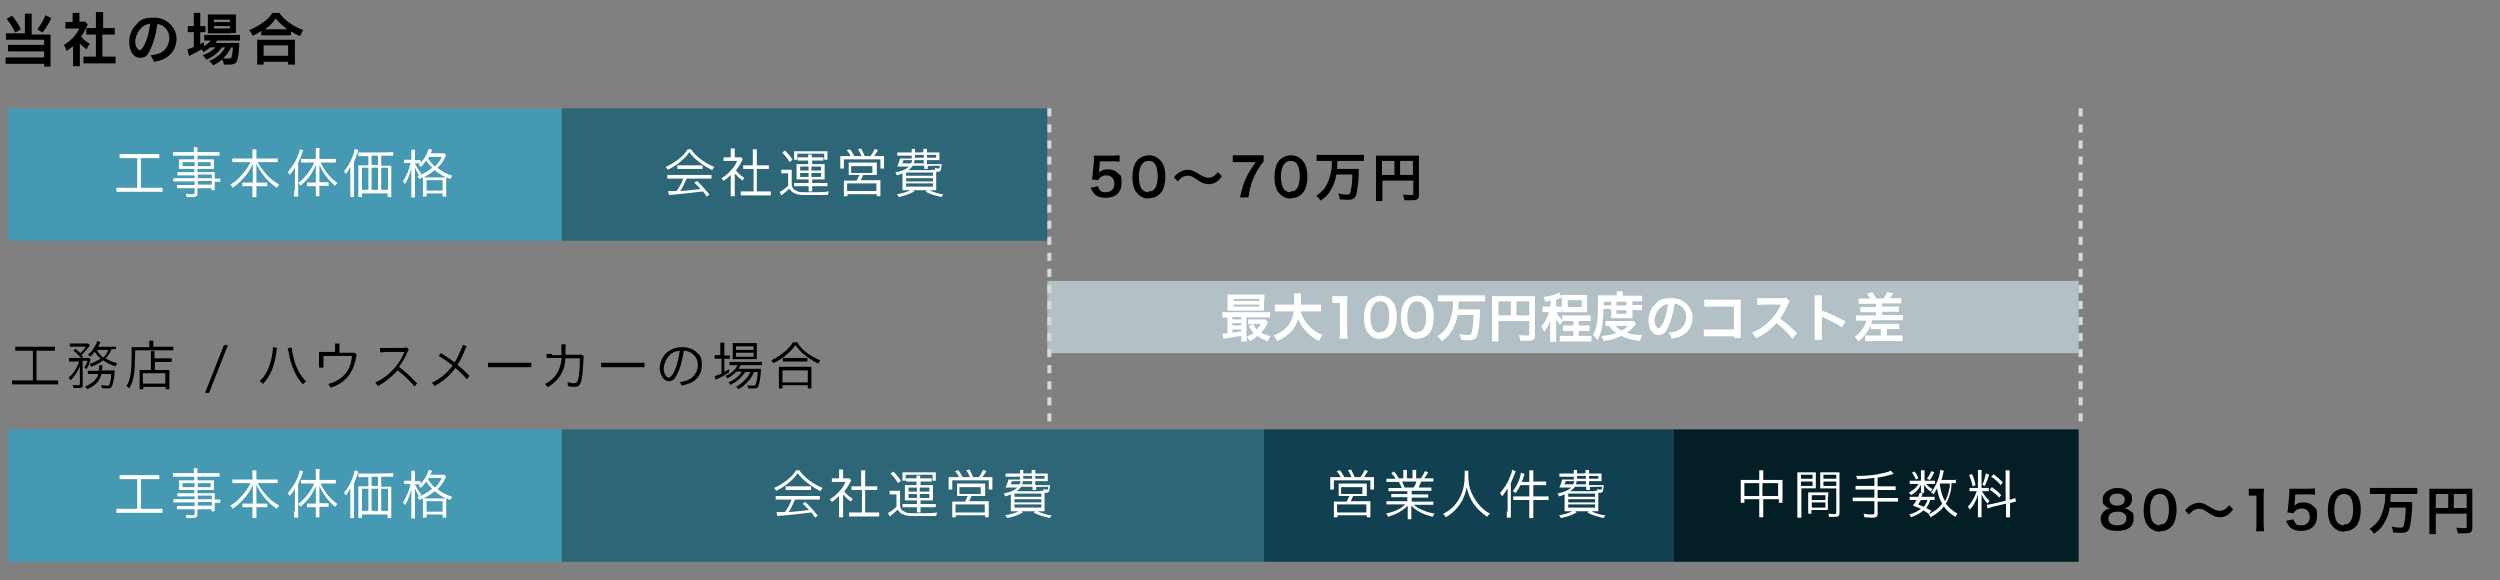
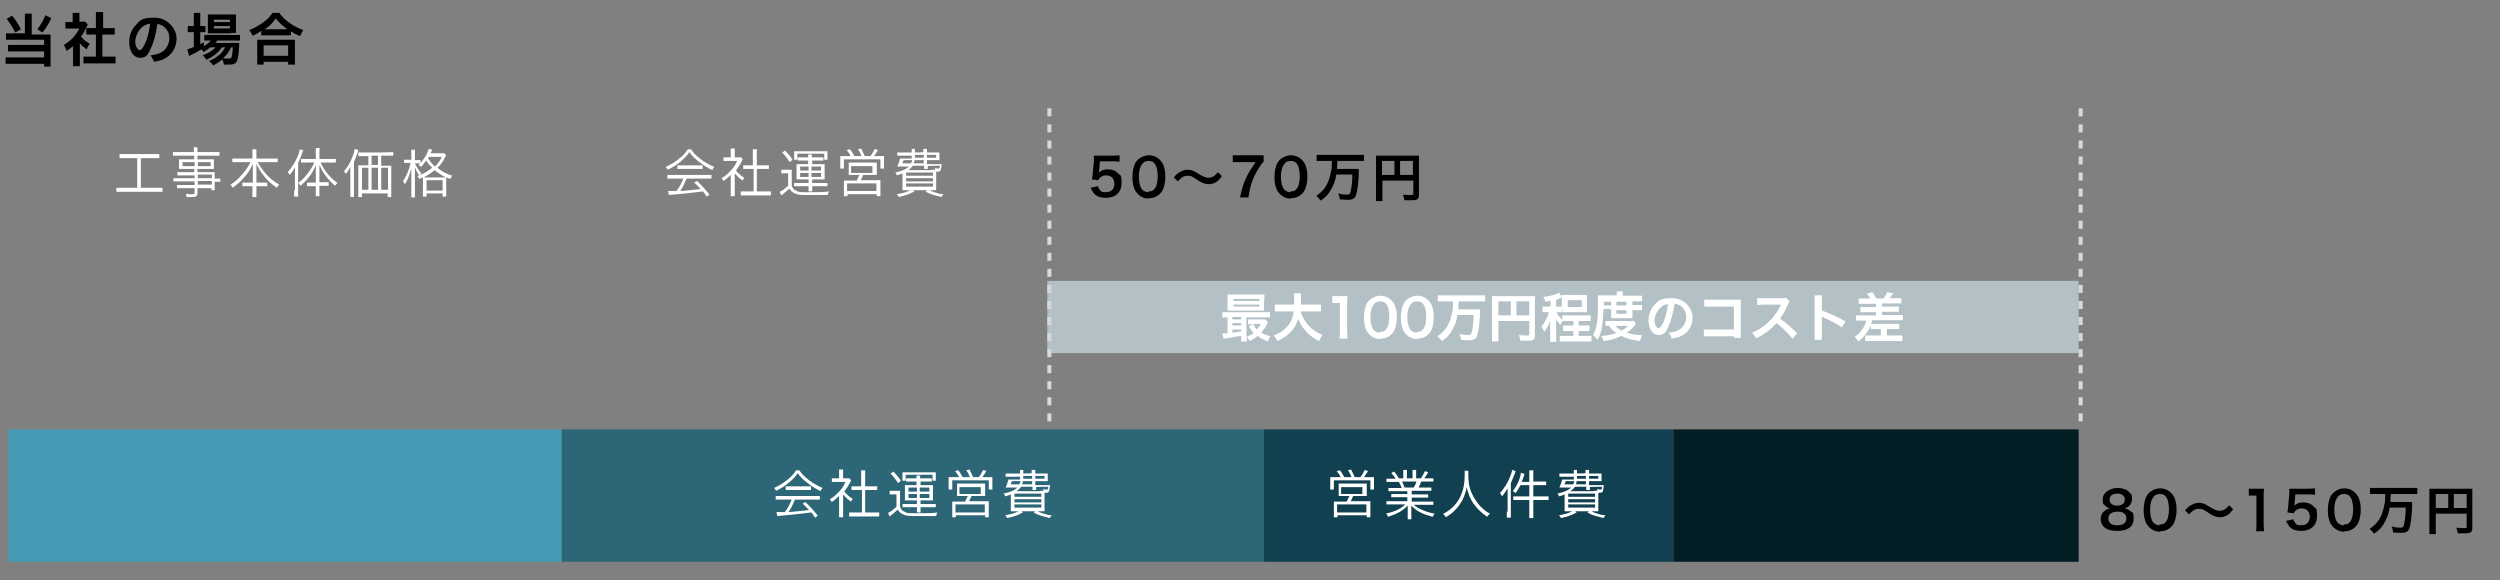
<svg xmlns="http://www.w3.org/2000/svg" id="_レイヤー_1" data-name="レイヤー 1" version="1.1" viewBox="0 0 623 144.6">
  <rect x="0" y="0" width="623" height="144.6" fill="#808080" stroke="none" />
  <defs>
    <style>
      .cls-1 {
        fill: #2d6677;
      }

      .cls-1, .cls-2, .cls-3, .cls-4, .cls-5, .cls-6, .cls-7 {
        stroke-width: 0px;
      }

      .cls-2 {
        fill: #114150;
      }

      .cls-3 {
        fill: #000;
      }

      .cls-4 {
        fill: #041e26;
      }

      .cls-8 {
        fill: none;
        stroke: #d8d9d9;
        stroke-dasharray: 0 0 2 2;
      }

      .cls-5 {
        fill: #4699b2;
      }

      .cls-6 {
        fill: #b3c1c6;
      }

      .cls-7 {
        fill: #fff;
      }
    </style>
  </defs>
-   <rect class="cls-5" x="2" y="27" width="138" height="33" />
  <rect class="cls-5" x="2" y="107" width="138" height="33" />
-   <rect class="cls-1" x="140" y="27" width="121" height="33" />
  <rect class="cls-1" x="140" y="107" width="175" height="33" />
  <rect class="cls-2" x="315" y="107" width="102" height="33" />
  <rect class="cls-4" x="417" y="107" width="101" height="33" />
  <path class="cls-7" d="M170.3,44.5c-.5,1.2-.9,2-1.7,3.1q-1.2,0-1.4,0c-.2,0-.4,0-.7,0l.2,1c.3,0,.6-.1,2.2-.2,2-.2,4-.4,6.3-.7.3.3.4.6.9,1.3l.7-.5c-1-1.2-1.8-2.2-3.1-3.4l-.7.4c.6.5.8.8,1.6,1.6-1.9.2-3.3.4-5.1.5.7-1,.9-1.5,1.6-3.1h4.7c.6,0,1.1,0,1.5,0v-.9c-.4,0-.8,0-1.5,0h-8c-.6,0-1.1,0-1.5,0v.9c.4,0,.8,0,1.5,0h2.4ZM171.4,37.2c-.6.9-1.2,1.6-2.1,2.3-1.1.9-2.1,1.5-3.4,2.1.2.2.4.5.5.7,1.3-.6,2.4-1.3,3.5-2.3.8-.7,1.3-1.2,1.9-2.1.6.9,1.2,1.5,2.1,2.2,1.1.9,2.3,1.7,3.6,2.3.1-.3.2-.5.5-.8-1.2-.5-2.5-1.2-3.6-2.1-1-.8-1.6-1.4-2.2-2.3h-.9ZM168.8,42.1c.3,0,.6,0,1,0h4.2c.5,0,.8,0,1.1,0v-.9c-.3,0-.6,0-1.1,0h-4.2c-.5,0-.8,0-1,0v.9ZM183.3,43.4c.5.6,1,1.1,1.8,1.6.1-.3.2-.5.4-.7-.9-.5-1.4-1-2.1-1.8.6-.8,1-1.4,1.4-2.2.1-.3.2-.4.3-.6l-.4-.5c-.2,0-.4,0-.8,0h-.8v-1.2c0-.4,0-.7,0-1h-1c0,.3,0,.6,0,1v1.2h-.8c-.4,0-.7,0-1,0v.9c.4,0,.6,0,1,0h2.4c-.5,1.1-.9,1.7-1.6,2.4-.7.8-1.4,1.4-2.3,1.9.2.3.3.4.5.7.8-.6,1.2-.9,1.8-1.5v4c0,.5,0,.9,0,1.3h1c0-.4,0-.7,0-1.3v-4.3ZM187.8,41.2h-1.3c-.5,0-.9,0-1.3,0v.9c.4,0,.8,0,1.3,0h1.3v5.6h-1.8c-.7,0-1.1,0-1.4,0v1c.4,0,.8,0,1.4,0h4.7c.6,0,1,0,1.4,0v-1c-.3,0-.7,0-1.4,0h-2.1v-5.6h1.7c.5,0,.9,0,1.3,0v-.9c-.4,0-.7,0-1.3,0h-1.7v-2.8c0-.4,0-.7,0-1.2h-1c0,.5,0,.7,0,1.2v2.8ZM201.5,44.7v.9h-2.5c-.4,0-.8,0-1.1,0v.8c.3,0,.6,0,1.1,0h2.5v.2c0,.4,0,.8,0,1.1h.9c0-.3,0-.7,0-1.1v-.2h2.7c.5,0,.8,0,1.1,0v-.8c-.3,0-.6,0-1.1,0h-2.7v-.9h2.1c.4,0,.7,0,1,0,0-.3,0-.5,0-.8v-2.1c0-.4,0-.6,0-.9-.3,0-.6,0-1,0h-2.1v-.9h1.8c.5,0,.7,0,1,0v-.8c-.3,0-.5,0-1,0h-1.9c0-.3,0-.5,0-.7h-.9c0,.2,0,.3,0,.7h-1.6c-.4,0-.7,0-1,0v.8c.3,0,.6,0,1,0h1.6v.9h-1.9c-.4,0-.7,0-1,0,0,.3,0,.5,0,.9v2.1c0,.4,0,.5,0,.8.3,0,.6,0,1,0h1.9ZM201.5,41.5v1h-2.1v-1h2.1ZM202.2,41.5h2.4v1h-2.4v-1ZM201.5,43.1v1h-2.1v-1h2.1ZM202.2,43.1h2.4v1h-2.4v-1ZM197.9,39c0,.3,0,.5,0,.8h.8v-1.5h6.7v1.5h.8c0-.2,0-.5,0-.8v-.5c0-.3,0-.5,0-.8-.4,0-.7,0-1.2,0h-5.9c-.5,0-.8,0-1.2,0,0,.2,0,.5,0,.8v.6ZM194.9,38c.8.8,1.2,1.3,1.9,2.4l.7-.6c-.6-.9-1-1.4-1.9-2.3l-.6.5ZM194.7,43.2c.3,0,.5,0,.9,0h.8v3.1c-.8.7-1.5,1.3-2.1,1.5l.4.9c.3-.2.3-.3.5-.4.6-.5.9-.7,1.5-1.3.4.6.8,1,1.4,1.2.8.4,1.5.4,3.9.4s2.7,0,4.3,0c0-.3.1-.5.3-.9-1.2.2-2.8.2-5.2.2s-2.3,0-3-.4c-.6-.2-.8-.5-1.1-1.2v-2.6c0-.7,0-1,0-1.4-.4,0-.6,0-1,0h-.6c-.5,0-.7,0-1,0v.9ZM210.8,38.9c-.7,0-1,0-1.4,0,0,.4,0,.6,0,1.1v1.1c0,.3,0,.6,0,.9h.9v-2.3h9.1v2.3h.9c0-.3,0-.6,0-.9v-1.1c0-.5,0-.8,0-1.1-.4,0-.8,0-1.4,0h-1.1c.4-.5.6-.9,1-1.5l-.8-.3c-.4.8-.6,1.2-1.1,1.8h-1.4c-.3-.7-.6-1.2-.9-1.9l-.8.2c.4.5.6,1,.9,1.7h-1.8c-.4-.7-.6-1.1-1.1-1.7l-.8.2c.5.6.7.9,1,1.5h-1.1ZM214.1,43.7c-.2.5-.4.9-.6,1.3h-2c-.6,0-.9,0-1.2,0,0,.4,0,.7,0,1.2v1.5c0,.5,0,.8,0,1.2h.9v-.5h7.3v.5h.9c0-.4,0-.7,0-1.3v-1.5c0-.6,0-.9,0-1.2-.4,0-.7,0-1.2,0h-3.7c.2-.4.4-.8.6-1.3h2c.6,0,.9,0,1.4,0,0-.3,0-.5,0-1v-1.1c0-.5,0-.8,0-1-.4,0-.7,0-1.2,0h-4.5c-.5,0-.9,0-1.3,0,0,.2,0,.5,0,1v1.1c0,.5,0,.7,0,1,.4,0,.6,0,1.4,0h1.5ZM212.1,41.4h5.3v1.7h-5.3v-1.7ZM211.1,45.7h7.3v1.9h-7.3v-1.9ZM231,40.7v-.8h1.9c.5,0,.9,0,1.2,0,0-.2,0-.3,0-.7v-.4c0-.4,0-.6,0-.8-.3,0-.6,0-1.2,0h-1.9c0-.5,0-.6,0-.9h-.9c0,.3,0,.4,0,.8h0c0,.1-2.1.1-2.1.1,0-.5,0-.8,0-.9h-.8c0,.3,0,.5,0,.9h-2.3c-.6,0-1,0-1.3,0v.8c.4,0,.8,0,1.3,0h2.3c0,.3,0,.4,0,.7h-1.7c-.6,0-.9,0-1.2,0-.2.8-.4,1.3-.7,2,.3,0,.7,0,1.2,0h1.7c-.7.7-1.6,1.1-3.4,1.5.2.2.3.4.4.7.7-.2,1-.3,1.4-.5v2.9c0,.6,0,1,0,1.3.3,0,.8,0,1.4,0h5.5c.6,0,1.1,0,1.5,0,0-.3,0-.7,0-1.3v-2.1c0-.5,0-.9,0-1.2.1,0,.2,0,.3,0,.3,0,.5,0,.7-.2.1-.2.2-.4.3-1.1,0-.3,0-.3.1-.6-.3,0-.5,0-1.2,0h-2.6ZM232.1,42.4h-5.8c.5-.3.8-.6,1.2-1.1h2.8c0,.4,0,.6,0,.8h.9c0-.2,0-.4,0-.7h0c0-.1,3-.1,3-.1,0,.7-.1.7-.4.7s-.4,0-.8-.2c0,.2,0,.3.1.5h-.8ZM227.3,39.9c0,.3-.1.5-.3.8h-2.1c0-.2.1-.4.3-.8h2.1ZM230.2,39.9v.8h-2.5c.1-.3.2-.4.2-.8h2.2ZM230.2,38.6v.7h-2.2c0-.3,0-.3,0-.7h2.1ZM231,38.6h2.3v.7h-2.3v-.7ZM225.8,43h6.7v.8h-6.7v-.8ZM225.8,44.4h6.7v.8h-6.7v-.8ZM225.8,45.7h6.7v.8h-6.7v-.8ZM227.2,47.2c-1.2.7-2.1.9-3.7,1.2.2.2.3.4.5.7,1.7-.4,2.5-.7,3.9-1.4l-.6-.5ZM230.6,47.7c.8.5,1.2.6,2.1.9.7.2,1.1.3,1.9.5.2-.3.2-.4.5-.7-.9,0-1.3-.2-1.9-.4-.8-.2-1.1-.4-1.9-.8l-.6.5Z" />
  <path class="cls-7" d="M197.3,124.5c-.5,1.2-.9,2-1.7,3.1q-1.2,0-1.4,0c-.2,0-.4,0-.7,0l.2,1c.3,0,.6-.1,2.2-.2,2-.2,4-.4,6.3-.7.3.3.4.6.9,1.3l.7-.5c-1-1.2-1.8-2.2-3.1-3.4l-.7.4c.6.5.8.8,1.6,1.6-1.9.2-3.3.4-5.1.5.7-1,.9-1.5,1.6-3.1h4.7c.6,0,1.1,0,1.5,0v-.9c-.4,0-.8,0-1.5,0h-8c-.6,0-1.1,0-1.5,0v.9c.4,0,.8,0,1.5,0h2.4ZM198.4,117.2c-.6.9-1.2,1.6-2.1,2.3-1.1.9-2.1,1.5-3.4,2.1.2.2.4.5.5.7,1.3-.6,2.4-1.3,3.5-2.3.8-.7,1.3-1.2,1.9-2.1.6.9,1.2,1.5,2.1,2.2,1.1.9,2.3,1.7,3.6,2.3.1-.3.2-.5.5-.8-1.2-.5-2.5-1.2-3.6-2.1-1-.8-1.6-1.4-2.2-2.3h-.9ZM195.8,122.1c.3,0,.6,0,1,0h4.2c.5,0,.8,0,1.1,0v-.9c-.3,0-.6,0-1.1,0h-4.2c-.5,0-.8,0-1,0v.9ZM210.3,123.4c.5.6,1,1.1,1.8,1.6.1-.3.2-.5.4-.7-.9-.5-1.4-1-2.1-1.8.6-.8,1-1.4,1.4-2.2.1-.3.2-.4.3-.6l-.4-.5c-.2,0-.4,0-.8,0h-.8v-1.2c0-.4,0-.7,0-1h-1c0,.3,0,.6,0,1v1.2h-.8c-.4,0-.7,0-1,0v.9c.4,0,.6,0,1,0h2.4c-.5,1.1-.9,1.7-1.6,2.4-.7.8-1.4,1.4-2.3,1.9.2.3.3.4.5.7.8-.6,1.2-.9,1.8-1.5v4c0,.5,0,.9,0,1.3h1c0-.4,0-.7,0-1.3v-4.3ZM214.8,121.2h-1.3c-.5,0-.9,0-1.3,0v.9c.4,0,.8,0,1.3,0h1.3v5.6h-1.8c-.7,0-1.1,0-1.4,0v1c.4,0,.8,0,1.4,0h4.7c.6,0,1,0,1.4,0v-1c-.3,0-.7,0-1.4,0h-2.1v-5.6h1.7c.5,0,.9,0,1.3,0v-.9c-.4,0-.7,0-1.3,0h-1.7v-2.8c0-.4,0-.7,0-1.2h-1c0,.5,0,.7,0,1.2v2.8ZM228.5,124.7v.9h-2.5c-.4,0-.8,0-1.1,0v.8c.3,0,.6,0,1.1,0h2.5v.2c0,.4,0,.8,0,1.1h.9c0-.3,0-.7,0-1.1v-.2h2.7c.5,0,.8,0,1.1,0v-.8c-.3,0-.6,0-1.1,0h-2.7v-.9h2.1c.4,0,.7,0,1,0,0-.3,0-.5,0-.8v-2.1c0-.4,0-.6,0-.9-.3,0-.6,0-1,0h-2.1v-.9h1.8c.5,0,.7,0,1,0v-.8c-.3,0-.5,0-1,0h-1.9c0-.3,0-.5,0-.7h-.9c0,.2,0,.3,0,.7h-1.6c-.4,0-.7,0-1,0v.8c.3,0,.6,0,1,0h1.6v.9h-1.9c-.4,0-.7,0-1,0,0,.3,0,.5,0,.9v2.1c0,.4,0,.5,0,.8.3,0,.6,0,1,0h1.9ZM228.5,121.5v1h-2.1v-1h2.1ZM229.2,121.5h2.4v1h-2.4v-1ZM228.5,123.1v1h-2.1v-1h2.1ZM229.2,123.1h2.4v1h-2.4v-1ZM224.9,119c0,.3,0,.5,0,.8h.8v-1.5h6.7v1.5h.8c0-.2,0-.5,0-.8v-.5c0-.3,0-.5,0-.8-.4,0-.7,0-1.2,0h-5.9c-.5,0-.8,0-1.2,0,0,.2,0,.5,0,.8v.6ZM221.9,118c.8.8,1.2,1.3,1.9,2.4l.7-.6c-.6-.9-1-1.4-1.9-2.3l-.6.5ZM221.7,123.2c.3,0,.5,0,.9,0h.8v3.1c-.8.7-1.5,1.3-2.1,1.5l.4.9c.3-.2.3-.3.5-.4.6-.5.9-.7,1.5-1.3.4.6.8,1,1.4,1.2.8.4,1.5.4,3.9.4s2.7,0,4.3,0c0-.3.1-.5.3-.9-1.2.2-2.8.2-5.2.2s-2.3,0-3-.4c-.6-.2-.8-.5-1.1-1.2v-2.6c0-.7,0-1,0-1.4-.4,0-.6,0-1,0h-.6c-.5,0-.7,0-1,0v.9ZM237.8,118.9c-.7,0-1,0-1.4,0,0,.4,0,.6,0,1.1v1.1c0,.3,0,.6,0,.9h.9v-2.3h9.1v2.3h.9c0-.3,0-.6,0-.9v-1.1c0-.5,0-.8,0-1.1-.4,0-.8,0-1.4,0h-1.1c.4-.5.6-.9,1-1.5l-.8-.3c-.4.8-.6,1.2-1.1,1.8h-1.4c-.3-.7-.6-1.2-.9-1.9l-.8.2c.4.5.6,1,.9,1.7h-1.8c-.4-.7-.6-1.1-1.1-1.7l-.8.2c.5.6.7.9,1,1.5h-1.1ZM241.1,123.7c-.2.5-.4.9-.6,1.3h-2c-.6,0-.9,0-1.2,0,0,.4,0,.7,0,1.2v1.5c0,.5,0,.8,0,1.2h.9v-.5h7.3v.5h.9c0-.4,0-.7,0-1.3v-1.5c0-.6,0-.9,0-1.2-.4,0-.7,0-1.2,0h-3.7c.2-.4.4-.8.6-1.3h2c.6,0,.9,0,1.4,0,0-.3,0-.5,0-1v-1.1c0-.5,0-.8,0-1-.4,0-.7,0-1.2,0h-4.5c-.5,0-.9,0-1.3,0,0,.2,0,.5,0,1v1.1c0,.5,0,.7,0,1,.4,0,.6,0,1.4,0h1.5ZM239.1,121.4h5.3v1.7h-5.3v-1.7ZM238.1,125.7h7.3v2h-7.3v-2ZM258,120.7v-.8h1.9c.5,0,.9,0,1.2,0,0-.2,0-.3,0-.7v-.4c0-.4,0-.6,0-.8-.3,0-.6,0-1.2,0h-1.9c0-.5,0-.6,0-.9h-.9c0,.3,0,.4,0,.8h0c0,.1-2.1.1-2.1.1,0-.5,0-.8,0-.9h-.8c0,.3,0,.5,0,.9h-2.3c-.6,0-1,0-1.3,0v.8c.4,0,.8,0,1.3,0h2.3c0,.3,0,.4,0,.7h-1.7c-.6,0-.9,0-1.2,0-.2.8-.4,1.3-.7,2,.3,0,.7,0,1.2,0h1.7c-.7.7-1.6,1.1-3.4,1.5.2.2.3.4.4.7.7-.2,1-.3,1.4-.5v2.9c0,.6,0,1,0,1.3.3,0,.8,0,1.4,0h5.5c.6,0,1.1,0,1.5,0,0-.3,0-.7,0-1.3v-2.1c0-.5,0-.9,0-1.2.1,0,.2,0,.3,0,.3,0,.5,0,.7-.2s.2-.4.3-1.1c0-.3,0-.3.1-.6-.3,0-.5,0-1.2,0h-2.6ZM259.1,122.4h-5.8c.5-.3.8-.6,1.2-1.1h2.8c0,.4,0,.6,0,.8h.9c0-.2,0-.4,0-.7h0c0-.1,3-.1,3-.1,0,.7-.1.7-.4.7s-.4,0-.8-.2c0,.2,0,.3.1.5h-.8ZM254.3,119.9c0,.3-.1.5-.3.8h-2.1c0-.2.1-.4.3-.8h2.1ZM257.2,119.9v.8h-2.5c.1-.3.2-.4.2-.8h2.2ZM257.2,118.6v.7h-2.2c0-.3,0-.3,0-.7h2.1ZM258,118.6h2.3v.7h-2.3v-.7ZM252.8,123h6.7v.8h-6.7v-.8ZM252.8,124.4h6.7v.8h-6.7v-.8ZM252.8,125.7h6.7v.8h-6.7v-.8ZM254.2,127.2c-1.2.7-2.1.9-3.7,1.2.2.2.3.4.5.7,1.7-.4,2.5-.6,3.9-1.4l-.6-.5ZM257.6,127.7c.8.5,1.2.6,2.1.9.7.2,1.1.3,1.9.5.2-.3.2-.4.5-.7-.9,0-1.3-.2-2-.4-.8-.2-1.1-.4-1.9-.8l-.6.5Z" />
  <path class="cls-7" d="M332.9,118.9c-.6,0-1,0-1.4,0,0,.4,0,.6,0,1.1v1.1c0,.3,0,.6,0,.9h.9v-2.3h9.1v2.3h.9c0-.3,0-.6,0-.9v-1.1c0-.5,0-.8,0-1.1-.4,0-.8,0-1.4,0h-1.1c.4-.5.6-.9,1-1.5l-.8-.3c-.4.8-.6,1.2-1.1,1.8h-1.4c-.3-.7-.6-1.2-.9-1.9l-.8.2c.4.5.6,1,.9,1.7h-1.8c-.4-.7-.6-1.1-1.1-1.7l-.8.2c.5.6.7.9,1,1.5h-1.1ZM336.2,123.7c-.2.5-.4.9-.6,1.3h-2c-.6,0-.9,0-1.2,0,0,.4,0,.7,0,1.2v1.5c0,.5,0,.8,0,1.2h.9v-.5h7.3v.5h.9c0-.4,0-.7,0-1.3v-1.5c0-.6,0-.9,0-1.2-.4,0-.7,0-1.2,0h-3.7c.2-.4.4-.8.6-1.3h2c.6,0,.9,0,1.4,0,0-.3,0-.5,0-1v-1.1c0-.5,0-.8,0-1-.4,0-.7,0-1.2,0h-4.5c-.5,0-.9,0-1.3,0,0,.2,0,.5,0,1v1.1c0,.5,0,.7,0,1,.4,0,.6,0,1.4,0h1.5ZM334.2,121.4h5.3v1.7h-5.3v-1.7ZM333.2,125.7h7.3v2h-7.3v-2ZM350.7,122.2v.9h-2.6c-.6,0-1,0-1.4,0v.8c.4,0,.8,0,1.4,0h2.6v1h-3.7c-.7,0-1.1,0-1.5,0v.8c.5,0,.9,0,1.5,0h3.2c-1.3,1.2-2.7,1.8-4.8,2.3.2.2.4.4.5.8,2.4-.8,3.6-1.5,4.9-2.8,0,.5,0,.8,0,1.1v.9c0,.5,0,.9,0,1.4h.9c0-.4,0-.8,0-1.4v-.9c0-.3,0-.5,0-1.1.7.7,1.3,1.2,2.1,1.6.9.5,1.5.7,3.2,1.2.2-.4.3-.5.5-.8-2.2-.4-4-1.2-5.2-2.2h3.4c.6,0,1,0,1.5,0v-.8c-.4,0-.7,0-1.5,0h-3.9v-1h2.7c.6,0,1,0,1.4,0v-.8c-.4,0-.8,0-1.4,0h-2.7v-.9h3.5c.6,0,1,0,1.4,0v-.8c-.4,0-.7,0-1.4,0h-1.8c.2-.4.4-.8.7-1.5h1.5c.7,0,1.1,0,1.5,0v-.8c-.4,0-.8,0-1.5,0h-.8c.5-.6.6-.8,1-1.5l-.8-.3c-.3.6-.5,1-1,1.8h-1.2v-1c0-.5,0-.8,0-1.1h-.9c0,.2,0,.6,0,1.1v1h-1.4v-1c0-.5,0-.8,0-1.1h-.9c0,.3,0,.7,0,1.1v1h-1.1c-.4-.7-.6-1-1.2-1.7l-.7.4c.5.5.8.9,1.1,1.4h-.9c-.7,0-1.1,0-1.4,0v.8c.4,0,.8,0,1.5,0h1.6c.3.5.5,1,.7,1.5h-1.9c-.7,0-1,0-1.4,0v.8c.4,0,.8,0,1.4,0h3.4ZM350,121.5c-.2-.6-.3-.8-.6-1.5h3.6c-.2.6-.4,1-.7,1.5h-2.3ZM365,117.4c0,.3,0,.6,0,1.1,0,3.2-.9,5.7-2.7,7.6-.8.8-1.3,1.2-2.7,2,.3.2.5.4.7.8,1.1-.7,1.7-1.1,2.4-1.9.8-.8,1.4-1.7,1.9-2.7.4-1,.7-1.7.9-2.9.4,1.7.9,3,1.7,4.1.9,1.3,1.9,2.2,3.4,3.3.2-.4.4-.5.7-.8-.8-.4-1.1-.7-1.5-1-.7-.6-1.4-1.3-1.9-2.1-.8-1.1-1.5-2.6-1.7-3.6-.2-.7-.3-2.1-.3-2.8s0-.9,0-1.2h-1ZM381.1,120.1h-1.9c.2-.5.3-.7.5-1.3.1-.4.2-.5.2-.7l-.9-.3c0,.5-.2,1-.4,1.7-.4,1.1-.9,1.9-1.6,2.9.4.2.5.3.7.5.5-.7.8-1.2,1.2-2h2.2v2.8h-2.6c-.6,0-1,0-1.4,0v.9c.3,0,.8,0,1.4,0h2.6v3.1c0,.5,0,.9,0,1.4h1c0-.4,0-.8,0-1.4v-3.1h2.5c.5,0,.9,0,1.3,0v-.9c-.4,0-.8,0-1.4,0h-2.4v-2.8h1.9c.4,0,.8,0,1.3,0v-.9c-.3,0-.7,0-1.3,0h-1.9v-1.5c0-.5,0-.9,0-1.3h-1c0,.4,0,.8,0,1.3v1.5ZM375.5,127.4c0,.7,0,1.1,0,1.6h1c0-.4,0-.9,0-1.5v-7.1c.4-.9.6-1.4,1-2.4.1-.3.1-.4.2-.6l-.9-.3c0,.4-.2,1-.5,1.7-.6,1.6-1.4,2.8-2.5,4.1.3.3.3.4.5.8.6-.7.9-1.2,1.4-2,0,.6,0,1,0,1.6v4.3ZM396,120.7v-.8h1.9c.5,0,.9,0,1.2,0,0-.2,0-.3,0-.7v-.4c0-.4,0-.6,0-.8-.3,0-.6,0-1.2,0h-1.9c0-.5,0-.6,0-.9h-.9c0,.3,0,.4,0,.8h0c0,.1-2.1.1-2.1.1,0-.5,0-.8,0-.9h-.8c0,.3,0,.5,0,.9h-2.3c-.7,0-1,0-1.3,0v.8c.4,0,.8,0,1.3,0h2.3c0,.3,0,.4,0,.7h-1.7c-.6,0-.9,0-1.2,0-.2.8-.4,1.3-.7,2,.3,0,.7,0,1.2,0h1.7c-.7.7-1.6,1.1-3.4,1.5.2.2.3.4.4.7.7-.2,1-.3,1.4-.5v2.9c0,.6,0,1,0,1.3.3,0,.8,0,1.4,0h5.5c.6,0,1.1,0,1.5,0,0-.3,0-.7,0-1.3v-2.1c0-.5,0-.9,0-1.2.1,0,.2,0,.3,0,.3,0,.5,0,.7-.2s.2-.4.3-1.1c0-.3,0-.3.1-.6-.3,0-.5,0-1.2,0h-2.6ZM397.1,122.4h-5.8c.5-.3.8-.6,1.2-1.1h2.8c0,.4,0,.6,0,.8h.9c0-.2,0-.4,0-.7h0c0-.1,3-.1,3-.1,0,.7-.1.7-.4.7s-.4,0-.8-.2c0,.2,0,.3.1.5h-.8ZM392.3,119.9c0,.3-.1.5-.3.8h-2.1c0-.2.1-.4.3-.8h2.1ZM395.2,119.9v.8h-2.5c.1-.3.2-.4.2-.8h2.2ZM395.2,118.6v.7h-2.2c0-.3,0-.3,0-.7h2.1ZM396,118.6h2.3v.7h-2.3v-.7ZM390.8,123h6.7v.8h-6.7v-.8ZM390.8,124.4h6.7v.8h-6.7v-.8ZM390.8,125.7h6.7v.8h-6.7v-.8ZM392.2,127.2c-1.2.7-2.1.9-3.7,1.2.2.2.3.4.5.7,1.7-.4,2.5-.6,3.9-1.4l-.6-.5ZM395.6,127.7c.8.5,1.2.6,2.1.9.7.2,1.1.3,1.9.5.2-.3.2-.4.5-.7-.9,0-1.3-.2-2-.4-.8-.2-1.1-.4-1.9-.8l-.6.5Z" />
-   <path class="cls-7" d="M438.4,119.6h-3.6c-.4,0-.7,0-1,0,0,.3,0,.6,0,1v3.5c0,.4,0,.8,0,1.2h.9v-.9h3.7v3c0,.7,0,1,0,1.5h1c0-.4,0-.7,0-1.5v-3h3.9v.9h.9c0-.4,0-.7,0-1.2v-3.5c0-.4,0-.7,0-1-.3,0-.5,0-1,0h-3.8v-1.1c0-.6,0-.9,0-1.3h-1c0,.4,0,.7,0,1.4v1.1ZM438.4,120.4v3.2h-3.7v-3.2h3.7ZM439.2,123.6v-3.2h3.9v3.2h-3.9ZM448.8,121.7h2.4c.5,0,1,0,1.3,0,0-.3,0-.7,0-1.2v-1.6c0-.5,0-.9,0-1.2-.4,0-.7,0-1.3,0h-1.9c-.7,0-1,0-1.4,0,0,.4,0,.8,0,1.4v8.4c0,.7,0,1.1,0,1.5h1c0-.3,0-.7,0-1.5v-5.8ZM448.8,118.3h2.9v1h-2.9v-1ZM448.8,120h2.9v1.1h-2.9v-1.1ZM458.4,119.1c0-.6,0-.9,0-1.4-.4,0-.7,0-1.4,0h-2.1c-.7,0-1,0-1.3,0,0,.4,0,.8,0,1.2v1.6c0,.5,0,.9,0,1.2.4,0,.8,0,1.3,0h2.7v6c0,.3-.1.4-.6.4s-.8,0-1.4-.1c.1.3.2.5.2.8.3,0,1,0,1.3,0,1.1,0,1.3-.2,1.3-1.1v-8.6ZM454.4,118.3h3.2v1h-3.2v-1ZM454.4,120h3.2v1.1h-3.2v-1.1ZM455.6,123.9c0-.5,0-.9,0-1.2-.4,0-.7,0-1.3,0h-2.4c-.6,0-.9,0-1.3,0,0,.4,0,.8,0,1.2v2.9c0,.5,0,.9,0,1.2h.8v-.9h2.8c.5,0,1,0,1.3,0,0-.3,0-.7,0-1.2v-2.1ZM451.5,123.4h3.4v1.2h-3.4v-1.2ZM451.5,125.2h3.4v1.3h-3.4v-1.3ZM467.1,121.1h-3.3c-.6,0-1,0-1.4,0v.9c.4,0,.9,0,1.4,0h3.3v2h-4c-.6,0-1,0-1.4,0v.9c.4,0,.8,0,1.4,0h4v2.9c0,.3-.1.4-.5.4s-1.4,0-2.2-.2c.1.4.2.5.2.9.7,0,1.4.1,1.9.1,1.1,0,1.4-.2,1.4-1v-3h3.7c.6,0,1,0,1.4,0v-.9c-.4,0-.8,0-1.4,0h-3.7v-2h3.1c.6,0,1,0,1.4,0v-.9c-.4,0-.8,0-1.4,0h-3.1v-2.2c1.5-.2,1.9-.3,4-.9l-.7-.8c-.6.3-1.8.6-3.3.9-1.7.3-3.5.4-5.4.4.2.3.3.5.3.8,1.7,0,2.5-.1,4.3-.3v2.1ZM487.8,119.6c-.4,0-.6,0-1.2,0h-2.8c.2-.5.3-.9.4-1.5q.2-.6.2-.8l-.9-.2c0,.8-.3,1.8-.7,2.8-.5,1.2-.9,2-1.6,2.8.3.2.4.2.6.5.4-.5.6-.9.9-1.5.3,1.6.6,2.7,1.3,3.8-.8,1.1-1.8,1.9-3.4,2.7.2.2.4.4.5.7,1.4-.8,2.5-1.6,3.3-2.7.8,1.1,1.7,1.9,2.9,2.6.2-.4.3-.5.5-.8-1.2-.7-2.1-1.4-2.9-2.5.5-.8.8-1.5,1-2.3.3-.9.4-1.5.4-2.8.7,0,.8,0,1.1,0v-.9ZM485.9,120.5c0,.8,0,1-.2,1.5-.2,1.1-.5,2-1,2.9-.7-1.2-1-2.3-1.3-4.1,0-.1,0-.2.1-.3h2.3ZM481.4,127.4c-.6-.4-.8-.5-1.4-.8.5-.7.7-1,1-2h.2c.4,0,.7,0,.9,0v-.8c-.2,0-.5,0-.9,0h-2.4c.1-.3.2-.4.4-.8l-.8-.2c-.2.5-.2.7-.4,1h-1.2c-.5,0-.7,0-.9,0v.8c.2,0,.5,0,.9,0h.8c-.3.6-.5.8-.9,1.4,1.1.4,1.4.5,2,.8-.8.6-1.7,1.1-2.9,1.4.2.2.3.4.4.7,1.5-.5,2.3-1,3.1-1.7.6.3.8.5,1.4.9l.5-.7ZM480.3,124.6c-.2.7-.4,1.1-.9,1.7-.5-.2-.7-.3-1.4-.6.3-.5.5-.7.7-1.1h1.7ZM479.6,119.8v-1.7c0-.4,0-.6,0-.9h-.9c0,.3,0,.5,0,.9v1.7h-1.7c-.5,0-.8,0-1.1,0v.8c.3,0,.5,0,1,0h1.2c-.3.4-.3.5-.5.7-.5.6-1,.9-1.9,1.5.2.2.4.4.6.6,1.3-.9,1.8-1.4,2.4-2.6,0,.4,0,.5,0,.8v.7c0,.2,0,.4,0,.5h.8c0-.2,0-.4,0-.5v-.7c0-.2,0-.4,0-.8.5.8.8,1.1,1.6,1.7.3-.4.3-.4.5-.6-.7-.4-1.2-.8-1.6-1.3h1.3c.4,0,.6,0,.9,0v-.8c-.2,0-.4,0-.9,0h-1.7ZM476.5,117.8c.4.6.7,1,.9,1.7l.7-.3c-.3-.7-.5-1.1-1-1.7l-.7.3ZM481.3,117.4c-.3.7-.6,1.2-1.1,1.9l.7.3c.5-.6.7-1,1.1-1.9l-.7-.3ZM499.8,124.8l-3.5.8c-.5.1-.9.2-1.2.2l.2.9c.3-.1.7-.2,1.2-.4l3.4-.8v2c0,.7,0,1.1,0,1.4h1c0-.4,0-.8,0-1.4v-2.2h.3c.5-.2.9-.3,1.2-.3l-.2-.9c-.3.1-.6.2-1.2.4h-.2s0-5.9,0-5.9c0-.6,0-1,0-1.4h-1c0,.3,0,.7,0,1.4v6.2ZM492.6,122.4c-.3.8-.4,1.1-.7,1.7-.5.9-.9,1.5-1.5,2.2.2.2.3.4.5.7.9-1,1.5-2.1,2-3.7,0,.7,0,1.4,0,2v2.2c0,.6,0,1,0,1.4h.9c0-.4,0-.8,0-1.4v-2.4c0-.2,0-1.4,0-1.9.4.9.7,1.4,1.5,2.3.1-.2.3-.5.5-.7-.8-.7-1.3-1.4-1.9-2.4h.7c.4,0,.7,0,1,0v-.8c-.3,0-.5,0-1,0h-.8v-3.1c0-.7,0-1.1,0-1.4h-.9c0,.3,0,.8,0,1.4v3.1h-1c-.6,0-.9,0-1.1,0v.8c.3,0,.6,0,1.1,0h.9ZM490.7,118.4c.4.9.6,1.6.9,2.8l.7-.3c-.2-1.1-.4-1.7-.9-2.8l-.7.3ZM494.9,118c-.3,1.3-.5,1.9-.9,2.8l.6.3c.5-1,.5-1,1.1-2.8l-.7-.3ZM496.2,118.8c1.1.7,1.5,1.1,2.4,2.1l.5-.7c-.8-.8-1.2-1.2-2.3-2l-.6.6ZM495.8,122c1,.7,1.6,1.1,2.4,2l.5-.6c-.7-.8-1.2-1.2-2.3-2l-.6.6Z" />
  <path class="cls-7" d="M34.2,39.4v7.4h-3.7c-.7,0-1.1,0-1.5,0v1c.5,0,.9,0,1.5,0h8.5c.6,0,1.1,0,1.5,0v-1c-.4,0-.8,0-1.5,0h-3.9v-7.4h3.1c.6,0,1,0,1.5,0v-1c-.4,0-.8,0-1.5,0h-6.9c-.7,0-1.1,0-1.5,0v1c.5,0,.9,0,1.5,0h2.9ZM48.5,44.4h-3.9c-.7,0-1.1,0-1.4,0v.8c.4,0,.7,0,1.4,0h3.9v.9h-3.2c-.6,0-.9,0-1.2,0v.8c.4,0,.7,0,1.3,0h3.1v1.1c0,.3-.1.4-.6.4s-.9,0-1.6-.1c.1.3.2.5.2.8.7,0,1,0,1.2,0,1.3,0,1.5-.2,1.5-1.1v-1.1h3.5v.5h.8c0-.3,0-.7,0-1.3v-.8c.7,0,1.1,0,1.4,0v-.8c-.3,0-.6,0-1.4,0v-.5c0-.6,0-.8,0-1.1-.4,0-.7,0-1.5,0h-2.8v-.8h3c.4,0,.8,0,1.1,0,0-.3,0-.5,0-.9v-.6c0-.4,0-.6,0-.9-.3,0-.6,0-1.1,0h-3v-.9h4c.6,0,1,0,1.5,0v-.9c-.4,0-.7,0-1.5,0h-4c0-.7,0-.8,0-1.2h-.9c0,.3,0,.5,0,1.2h-3.7c-.8,0-1.1,0-1.5,0v.9c.4,0,.9,0,1.5,0h3.8v.9h-2.7c-.5,0-.7,0-1.1,0,0,.3,0,.5,0,.9v.6c0,.3,0,.6,0,.9.3,0,.6,0,1.1,0h2.7v.8h-3c-.6,0-.9,0-1.2,0v.8c.4,0,.7,0,1.2,0h3.1v.9ZM49.3,44.4v-.9h3.5v.9h-3.5ZM49.3,45.1h3.5v.9h-3.5v-.9ZM48.5,40.4v1h-3v-1h3ZM49.3,40.4h3.2v1h-3.2v-1ZM62.5,40.3c-.6,1.1-1.1,2-2.1,3.1-1,1.2-1.9,2-3,2.6.3.3.4.4.6.8.9-.7,1.7-1.3,2.5-2.2,1.2-1.3,1.9-2.3,2.5-3.8,0,.7,0,1.2,0,1.7v3h-1.3c-.7,0-.9,0-1.3,0v.9c.4,0,.7,0,1.3,0h1.2v1.2c0,.6,0,1.1,0,1.5h1c0-.4,0-.9,0-1.5v-1.2h1.4c.6,0,.9,0,1.3,0v-.9c-.3,0-.6,0-1.3,0h-1.4v-3c0-.4,0-.9,0-1.7.6,1.4,1.4,2.5,2.4,3.7.8.9,1.7,1.6,2.7,2.3.2-.4.3-.5.6-.8-2.2-1.2-3.9-3-5.4-5.6h3.5c.5,0,.9,0,1.5,0v-.9c-.4,0-.8,0-1.5,0h-3.8v-1.1c0-.4,0-.8,0-1.2h-1c0,.4,0,.8,0,1.2v1.1h-3.6c-.6,0-.9,0-1.4,0v.9c.5,0,.9,0,1.4,0h3.3ZM78.7,46.3v1.3c0,.5,0,.9,0,1.3h.9c0-.5,0-.8,0-1.3v-1.3h1.2c.5,0,.7,0,1.1,0v-.9c-.3,0-.6,0-1.1,0h-1.2v-2.7c0-.5,0-.9,0-1.6.7,1.5,1.2,2.3,2.1,3.4.6.7,1.2,1.3,1.8,1.8.2-.3.4-.5.6-.7-1-.7-1.6-1.3-2.4-2.2-.7-.9-1.1-1.4-1.8-2.9h2.5c.5,0,.9,0,1.3,0v-.9c-.4,0-.8,0-1.3,0h-2.8v-1.4c0-.5,0-1,.1-1.3h-1c0,.4,0,.9,0,1.3v1.4h-2.4c-.5,0-1,0-1.3,0v.9c.4,0,.8,0,1.3,0h2c-.4,1-.7,1.4-1.3,2.3-.9,1.2-1.6,2-2.7,2.8.4.3.4.4.6.7.9-.8,1.5-1.4,2.2-2.3.6-.8,1-1.5,1.6-2.8,0,.6,0,1,0,1.6v2.7h-1.1c-.5,0-.8,0-1.1,0v.9c.3,0,.6,0,1.1,0h1.1ZM73.3,47.4c0,.7,0,1.1,0,1.6h1c0-.4,0-.9,0-1.5v-6.9c.4-.9.6-1.2.9-2.2.2-.5.2-.6.4-.9l-.9-.3c-.1.6-.2,1-.5,1.7-.6,1.5-1.4,2.7-2.5,4,.3.3.3.4.5.7.6-.7.9-1.1,1.3-1.9,0,.6,0,1,0,1.6v4.2ZM95,41.1v-2.3h1.6c.6,0,1,0,1.4,0v-.9c-.5,0-1.6.1-3.4.1s-2.6,0-3.9,0c-.7,0-1,0-1.4,0v.9c.4,0,.8,0,1.4,0h1.1v2.3h-1.3c-.5,0-.8,0-1.2,0,0,.3,0,.7,0,1.2v5.3c0,.5,0,1,0,1.4h.9v-.9h6.4v.9h.9c0-.5,0-.9,0-1.4v-5.3c0-.5,0-.9,0-1.1-.3,0-.6,0-1.1,0h-1.4ZM94.2,41.1h-1.6v-2.3h1.6v2.3ZM91.8,41.8v5.5h-1.6v-5.5h1.6ZM92.6,41.8h1.6v5.5h-1.6v-5.5ZM95,41.8h1.7v5.5h-1.7v-5.5ZM87.3,47.5c0,.7,0,1.1,0,1.6h.9c0-.4,0-.9,0-1.5v-7.2c.4-1,.6-1.4.9-2.3.1-.4.2-.5.2-.7l-.9-.3c-.1.6-.2,1-.5,1.8-.6,1.6-1.3,2.8-2.2,3.8.2.2.4.4.5.7.5-.7.8-1.2,1.1-1.9,0,.6,0,.9,0,1.6v4.3ZM107.2,38.4c.1-.3.2-.4.3-.6.1-.3.2-.4.2-.5l-.9-.2c-.3,1.3-1.3,2.9-2.5,4,.3.2.4.3.6.5.5-.5.9-1,1.3-1.6.6.9.9,1.2,1.5,1.8-1.1.9-2.1,1.5-3.7,2.1.3.3.3.3.5.7.5-.2.6-.3.9-.4,0,.3,0,.5,0,1.1v2.4c0,.7,0,1,0,1.3h.9v-.8h4v.8h.9c0-.3,0-.6,0-1.3v-2.4c0-.6,0-.8,0-1.1.3.1.4.2,1,.4.1-.3.3-.5.5-.8-1.6-.5-2.6-1.1-3.7-2,.8-.7,1.4-1.5,1.9-2.6.2-.4.2-.4.3-.5l-.5-.5c-.3,0-.6,0-1.2,0h-2.2ZM110.1,39.1c-.5,1-.9,1.6-1.7,2.4-.7-.6-1.1-1.1-1.7-2,0-.2.1-.2.2-.4h3.2ZM106.5,44.2c-.6,0-.6,0-.9,0,1.1-.6,1.9-1.1,2.7-1.8.9.7,1.7,1.3,2.8,1.8-.3,0-.5,0-1,0h-3.6ZM106.3,44.9h4v2.6h-4v-2.6ZM102.4,39.8h-.8c-.4,0-.7,0-.9,0v.8c.3,0,.5,0,.9,0h.7c-.3,1.7-1.1,3.4-1.9,4.6.2.2.4.4.5.7.4-.5.5-.9.8-1.5.3-.8.5-1.3.8-2.4,0,1.1,0,1.6,0,2v3.7c0,.7,0,1.1,0,1.5h.9c0-.4,0-.8,0-1.5v-3.9c0-.6,0-1.4,0-2.1.5,1.1.6,1.4,1.1,2.1.2-.3.3-.4.5-.6-.5-.6-.7-.8-1-1.4-.4-.7-.5-.8-.6-1.1h.6c.3,0,.6,0,.8,0v-.8c-.2,0-.5,0-.8,0h-.6v-1.3c0-.6,0-1,0-1.3h-.9c0,.3,0,.6,0,1.4v1.3Z" />
-   <path class="cls-7" d="M34.2,119.4v7.4h-3.7c-.7,0-1.1,0-1.5,0v1c.5,0,.9,0,1.5,0h8.5c.6,0,1.1,0,1.5,0v-1c-.4,0-.8,0-1.5,0h-3.9v-7.4h3.1c.6,0,1,0,1.5,0v-1c-.4,0-.8,0-1.5,0h-6.9c-.7,0-1.1,0-1.5,0v1c.5,0,.9,0,1.5,0h2.9ZM48.5,124.4h-3.9c-.7,0-1.1,0-1.4,0v.8c.4,0,.7,0,1.4,0h3.9v.9h-3.2c-.6,0-.9,0-1.2,0v.8c.4,0,.7,0,1.3,0h3.1v1.1c0,.3-.1.4-.6.4s-.9,0-1.6-.1c.1.3.2.5.2.8.7,0,1,0,1.2,0,1.3,0,1.5-.2,1.5-1.1v-1.1h3.5v.5h.8c0-.3,0-.7,0-1.3v-.8c.7,0,1.1,0,1.4,0v-.8c-.3,0-.6,0-1.4,0v-.5c0-.6,0-.8,0-1.1-.4,0-.7,0-1.5,0h-2.8v-.8h3c.4,0,.8,0,1.1,0,0-.3,0-.5,0-.9v-.6c0-.4,0-.6,0-.9-.3,0-.6,0-1.1,0h-3v-.9h4c.6,0,1,0,1.5,0v-.9c-.4,0-.7,0-1.5,0h-4c0-.7,0-.8,0-1.2h-.9c0,.3,0,.5,0,1.2h-3.7c-.8,0-1.1,0-1.5,0v.9c.4,0,.9,0,1.5,0h3.8v.9h-2.7c-.5,0-.7,0-1.1,0,0,.3,0,.5,0,.9v.6c0,.3,0,.6,0,.9.3,0,.6,0,1.1,0h2.7v.8h-3c-.6,0-.9,0-1.2,0v.8c.4,0,.7,0,1.2,0h3.1v.9ZM49.3,124.4v-.9h3.5v.9h-3.5ZM49.3,125.1h3.5v.9h-3.5v-.9ZM48.5,120.4v1h-3v-1h3ZM49.3,120.4h3.2v1h-3.2v-1ZM62.5,120.3c-.6,1.1-1.1,2-2.1,3.1-1,1.2-1.9,2-3,2.6.3.3.4.4.6.8.9-.7,1.7-1.3,2.5-2.2,1.2-1.3,1.9-2.3,2.5-3.8,0,.7,0,1.2,0,1.7v3h-1.3c-.7,0-.9,0-1.3,0v.9c.4,0,.7,0,1.3,0h1.2v1.2c0,.6,0,1.1,0,1.5h1c0-.4,0-.9,0-1.5v-1.2h1.4c.6,0,.9,0,1.3,0v-.9c-.3,0-.6,0-1.3,0h-1.4v-3c0-.4,0-.9,0-1.7.6,1.4,1.4,2.5,2.4,3.7.8.9,1.7,1.6,2.7,2.3.2-.4.3-.5.6-.8-2.2-1.2-3.9-3-5.4-5.6h3.5c.5,0,.9,0,1.5,0v-.9c-.4,0-.8,0-1.5,0h-3.8v-1.1c0-.4,0-.8,0-1.2h-1c0,.4,0,.8,0,1.2v1.1h-3.6c-.6,0-.9,0-1.4,0v.9c.5,0,.9,0,1.4,0h3.3ZM78.7,126.3v1.3c0,.5,0,.9,0,1.3h.9c0-.5,0-.8,0-1.3v-1.3h1.2c.5,0,.7,0,1.1,0v-.9c-.3,0-.6,0-1.1,0h-1.2v-2.7c0-.5,0-.9,0-1.6.7,1.5,1.2,2.3,2.1,3.4.6.7,1.2,1.3,1.8,1.8.2-.3.4-.5.6-.7-1-.7-1.6-1.3-2.4-2.2-.7-.9-1.1-1.4-1.8-2.9h2.5c.5,0,.9,0,1.3,0v-.9c-.4,0-.8,0-1.3,0h-2.8v-1.4c0-.5,0-1,.1-1.3h-1c0,.4,0,.9,0,1.3v1.4h-2.4c-.5,0-1,0-1.3,0v.9c.4,0,.8,0,1.3,0h2c-.4,1-.7,1.4-1.3,2.3-.9,1.2-1.6,1.9-2.7,2.8.4.3.4.4.6.7.9-.8,1.5-1.4,2.2-2.3.6-.8,1-1.5,1.6-2.8,0,.6,0,1,0,1.6v2.7h-1.1c-.5,0-.8,0-1.1,0v.9c.3,0,.6,0,1.1,0h1.1ZM73.3,127.4c0,.7,0,1.1,0,1.6h1c0-.4,0-.9,0-1.5v-6.9c.4-.9.6-1.2.9-2.2.2-.5.2-.6.4-.9l-.9-.3c-.1.6-.2,1-.5,1.7-.6,1.5-1.4,2.7-2.5,4,.3.3.3.4.5.7.6-.7.9-1.1,1.3-1.9,0,.6,0,1,0,1.6v4.2ZM95,121.1v-2.3h1.6c.6,0,1,0,1.4,0v-.9c-.5,0-1.6.1-3.4.1s-2.6,0-3.9,0c-.7,0-1,0-1.4,0v.9c.4,0,.8,0,1.4,0h1.1v2.3h-1.3c-.5,0-.8,0-1.2,0,0,.3,0,.7,0,1.2v5.3c0,.5,0,1,0,1.4h.9v-.9h6.4v.9h.9c0-.5,0-.9,0-1.4v-5.3c0-.5,0-.9,0-1.1-.3,0-.6,0-1.1,0h-1.4ZM94.2,121.1h-1.6v-2.3h1.6v2.3ZM91.8,121.8v5.5h-1.6v-5.5h1.6ZM92.6,121.8h1.6v5.5h-1.6v-5.5ZM95,121.8h1.7v5.5h-1.7v-5.5ZM87.3,127.5c0,.7,0,1.1,0,1.6h.9c0-.4,0-.9,0-1.5v-7.1c.4-1,.6-1.4.9-2.3.1-.4.2-.5.2-.7l-.9-.3c-.1.7-.2,1-.5,1.8-.6,1.6-1.3,2.8-2.2,3.8.2.2.4.4.5.7.5-.7.8-1.2,1.1-1.9,0,.6,0,.9,0,1.6v4.3ZM107.2,118.4c.1-.3.2-.4.3-.6.1-.3.2-.4.2-.5l-.9-.2c-.3,1.3-1.3,2.9-2.5,4,.3.2.4.3.6.5.5-.5.9-1,1.3-1.6.6.9.9,1.2,1.5,1.8-1.1.9-2.1,1.5-3.7,2.1.3.3.3.3.5.7.5-.2.6-.3.9-.4,0,.3,0,.5,0,1.1v2.4c0,.7,0,1,0,1.3h.9v-.8h4v.8h.9c0-.3,0-.7,0-1.3v-2.4c0-.6,0-.8,0-1.1.3.1.4.2,1,.4.1-.3.3-.5.5-.8-1.6-.5-2.6-1.1-3.7-1.9.8-.7,1.4-1.5,1.9-2.6.2-.4.2-.4.3-.5l-.5-.5c-.3,0-.6,0-1.2,0h-2.2ZM110.1,119.1c-.5,1-.9,1.6-1.7,2.4-.7-.6-1.1-1.1-1.7-2,0-.2.1-.2.2-.4h3.2ZM106.5,124.2c-.6,0-.6,0-.9,0,1.1-.6,1.9-1.1,2.7-1.8.9.7,1.7,1.3,2.8,1.8-.3,0-.5,0-1,0h-3.6ZM106.3,124.9h4v2.6h-4v-2.6ZM102.4,119.8h-.8c-.4,0-.7,0-.9,0v.8c.3,0,.5,0,.9,0h.7c-.3,1.7-1.1,3.4-1.9,4.6.2.2.4.4.5.7.4-.5.5-.9.8-1.5.3-.8.5-1.3.8-2.4,0,1.1,0,1.6,0,2v3.7c0,.7,0,1.1,0,1.5h.9c0-.4,0-.8,0-1.5v-3.9c0-.6,0-1.4,0-2.1.5,1.1.6,1.4,1.1,2.1.2-.3.3-.4.5-.6-.5-.6-.7-.8-1-1.4-.4-.7-.5-.8-.6-1.1h.6c.3,0,.6,0,.8,0v-.8c-.2,0-.5,0-.8,0h-.6v-1.3c0-.6,0-1,0-1.3h-.9c0,.3,0,.6,0,1.4v1.3Z" />
  <path class="cls-3" d="M6.4,8.3h-3.4c-.6,0-1,0-1.5,0v1.6c.4,0,.8,0,1.4,0h8.1v1.3H3.4c-.7,0-1,0-1.4,0v1.6c.3,0,.7,0,1.3,0h7.7v1.5H2.9c-.7,0-1.1,0-1.5,0v1.6c.4,0,.9,0,1.5,0h8.1v.7h1.6c0-.4,0-.9,0-1.6v-5.2c0-.5,0-.8,0-1.2-.4,0-.6,0-1.1,0h-3.6v-3.8c0-.6,0-1,0-1.4h-1.7c0,.4,0,.8,0,1.4v3.8ZM1.6,4.6c.9,1.2,1.5,2.1,2.2,3.5l1.4-.8c-.6-1.2-1.1-2.1-2.2-3.4l-1.3.8ZM11.3,3.8c-.6,1.5-1.1,2.3-2,3.5l1.3.8c.9-1.2,1.4-1.9,2.2-3.6l-1.5-.7ZM19.8,10.7c.6.7,1.1,1.1,1.8,1.6.2-.5.4-.9.8-1.4-.9-.5-1.6-1-2.2-1.8.7-.9.9-1.4,1.4-2.4,0-.2.2-.4.3-.6l-.7-.7c-.2,0-.4,0-.8,0h-.6v-1.1c0-.5,0-.8,0-1.1h-1.7c0,.3,0,.7,0,1.1v1.2h-.7c-.5,0-.8,0-1.1,0v1.6c.4,0,.7,0,1.2,0h2.3c-.5.9-.9,1.5-1.5,2.2-.8.8-1.4,1.3-2.4,1.9.3.4.5.9.7,1.5.7-.5,1-.7,1.6-1.2v3.5c0,.7,0,1,0,1.5h1.7c0-.4,0-.8,0-1.4v-4.1ZM25.7,8.6h1.5c.5,0,.9,0,1.4,0v-1.6c-.4,0-.7,0-1.4,0h-1.5v-2.5c0-.6,0-.9,0-1.5h-1.8c0,.5,0,.9,0,1.5v2.5h-1c-.6,0-1,0-1.4,0v1.6c.4,0,.9,0,1.4,0h1v5.5h-1.5c-.7,0-1.2,0-1.6,0v1.7c.5,0,1,0,1.6,0h4.8c.6,0,1.1,0,1.6,0v-1.7c-.4,0-.9,0-1.6,0h-1.7v-5.5ZM39.1,6c.6,0,1,.2,1.4.4,1.1.7,1.7,1.8,1.7,3.1s-.7,2.8-1.9,3.5c-.7.4-1.5.6-2.8.8.4.6.6.9.9,1.6,1-.2,1.5-.3,2.2-.6,2.1-.9,3.4-2.8,3.4-5.2s-2.2-5.2-5.5-5.2-3.6.7-4.8,2c-1,1.1-1.5,2.5-1.5,4.1,0,2.3,1.1,3.9,2.7,3.9s2-.8,2.8-2.6c.7-1.6,1.2-3.5,1.5-5.7ZM37.4,6c-.2,1.6-.6,3.5-1.2,4.7-.5,1.2-1,1.8-1.4,1.8s-1.1-.9-1.1-2.1.7-2.9,1.9-3.8c.6-.4,1.1-.6,1.8-.7ZM53.7,11.8c-.7.8-1.7,1.4-3.2,2,.4.4.7.6.9,1.1,1.8-.8,3-1.8,3.9-3.1h.8c-.4.8-.9,1.4-1.5,1.9-.7.6-1.3,1-2.5,1.5.5.4.7.6,1,1.1,1-.5,1.6-.9,2.3-1.5.2.4.3.8.4,1.3.5,0,.8,0,1.2,0,1.2,0,1.7-.2,2-.8.3-.6.5-2,.6-3.8,0-.4,0-.6,0-.8-.4,0-.7,0-1.4,0h-4.5c.2-.3.3-.4.4-.6h4.3c.6,0,1.1,0,1.4,0v-1.4c-.3,0-.8,0-1.5,0h-6.1c-.6,0-1,0-1.3,0v1.4c.3,0,.7,0,1.3,0h.3c-.4.5-.9,1-1.7,1.4v-1c-.4.3-.6.3-.9.5v-3h.3c.4,0,.6,0,1,0v-1.5c-.3,0-.5,0-1,0h-.3v-1.7c0-.7,0-1.1,0-1.6h-1.6c0,.4,0,.8,0,1.6v1.7h-.4c-.5,0-.8,0-1.1,0v1.5c.4,0,.7,0,1.1,0h.4v3.7c-.7.3-1.2.5-1.6.6l.4,1.6c0,0,.1,0,.1,0,0,0,.2,0,.2-.1,1.3-.6,2-1,2.8-1.5.3.3.4.4.5.7.8-.5,1.1-.7,1.7-1.2h1.1ZM58,11.8c0,1-.1,1.6-.2,2.1-.1.6-.3.7-.8.7s-.9,0-1.4-.1c.9-.8,1.4-1.6,2-2.7h.5ZM57.5,8.2c.6,0,1,0,1.3,0,0-.3,0-.7,0-1.3v-1.9c0-.7,0-1,0-1.4-.4,0-.8,0-1.5,0h-4.1c-.7,0-1,0-1.4,0,0,.4,0,.7,0,1.3v2c0,.6,0,1,0,1.4.3,0,.7,0,1.3,0h4.4ZM53.3,4.9h4v.6h-4v-.6ZM53.3,6.5h4v.6h-4v-.6ZM65.2,8.8c.4,0,.8,0,1.2,0h4.8c.6,0,.9,0,1.3,0v-1c.9.6,1.3.8,2.3,1.2.3-.7.4-1,.8-1.5-1.4-.5-2.5-1.1-3.6-1.9-1.1-.8-1.8-1.5-2.4-2.4h-1.7c-.6.9-1.2,1.6-2.2,2.3-1.1.8-2.3,1.5-3.6,2,.4.5.6.8.8,1.4,1-.4,1.3-.6,2.2-1.2v1ZM66.4,7.3h-.4c1.3-.9,1.9-1.5,2.7-2.7.9,1.1,1.7,1.8,2.9,2.7h-5.2ZM65.7,16.1v-.7h6.1v.7h1.7c0-.4,0-.8,0-1.5v-3.3c0-.6,0-1,0-1.4-.3,0-.7,0-1.2,0h-7c-.6,0-.9,0-1.2,0,0,.4,0,.8,0,1.4v3.3c0,.6,0,1,0,1.5h1.7ZM65.7,11.3h6.1v2.6h-6.1v-2.6Z" />
  <rect class="cls-6" x="261" y="70" width="257" height="18" />
  <path class="cls-3" d="M271.8,46.8c.3.7.5,1,.8,1.4.7.8,1.7,1.1,3,1.1,2.4,0,3.9-1.4,3.9-3.7s-.3-1.8-.9-2.4c-.6-.7-1.5-1-2.5-1s-1.6.2-2.2.8c0-.3,0-.4,0-.5l.2-2.3h3.1c.7,0,1.2,0,1.8.1v-1.6c-.6,0-.9.1-1.8.1h-3.2c-.7,0-1,0-1.4,0,0,.6,0,1.1,0,1.3l-.3,3.2c0,.4,0,.4-.2,1.4l1.6.2c.1-.3.2-.4.4-.6.4-.4,1-.6,1.6-.6,1.2,0,2,.8,2,2.1s-.8,2.1-2.1,2.1-1.2-.2-1.6-.7c-.2-.2-.3-.4-.4-.8l-1.8.4ZM286.2,49.4c1.4,0,2.4-.5,3.2-1.5.6-.8,1-2.2,1-3.8s-.2-2.1-.5-3c-.2-.5-.5-.9-.9-1.3-.7-.7-1.6-1.1-2.7-1.1s-2.6.6-3.3,1.8c-.5.8-.8,2.2-.8,3.6s.2,2.1.5,3c.2.5.5.9.9,1.3.7.7,1.6,1.1,2.7,1.1ZM286.2,47.9c-.7,0-1.3-.3-1.7-.8-.4-.6-.7-1.7-.7-3.1s.3-2.5.9-3.2c.4-.5.8-.7,1.5-.7s1.1.2,1.4.5c.6.6.9,1.8.9,3.3s-.3,2.7-.9,3.3c-.3.4-.8.5-1.4.5ZM293.7,45c.8-.9,1.4-1.2,2.3-1.2s1.1.2,2.2.9c1,.7,1.3.8,1.8,1,.4.1.8.2,1.1.2.8,0,1.6-.2,2.2-.7.4-.3.7-.6,1.2-1.3l-1-1c-.5.6-.8.9-1.4,1.2-.3.1-.7.2-1,.2-.6,0-1.3-.3-2.3-.9q-.8-.5-1.2-.7c-.6-.3-1.1-.4-1.7-.4s-1.3.2-2.1.7c-.6.4-.8.6-1.3,1.2l1,1ZM314.9,38.7c-.5,0-.8,0-1.8,0h-4.1c-.8,0-1.2,0-1.8,0v1.7c.5,0,.9,0,1.7,0h4c-1.1,1.6-1.7,2.5-2.3,3.8-.8,1.6-1.1,2.9-1.6,5h2.1c.4-2.7,1-4.7,2.4-7,.6-.9.9-1.5,1.4-1.9v-1.5ZM321.6,49.4c1.4,0,2.4-.5,3.2-1.5.6-.8,1-2.2,1-3.8s-.2-2.1-.5-3c-.2-.5-.5-.9-.9-1.3-.7-.7-1.6-1.1-2.7-1.1s-2.6.6-3.3,1.8c-.5.8-.8,2.2-.8,3.6s.2,2.1.5,3c.2.5.5.9.9,1.3.7.7,1.6,1.1,2.7,1.1ZM321.6,47.9c-.7,0-1.3-.3-1.7-.8-.4-.6-.7-1.7-.7-3.1s.3-2.5.9-3.2c.4-.5.8-.7,1.5-.7s1.1.2,1.4.5c.6.6.9,1.8.9,3.3s-.3,2.7-.9,3.3c-.3.4-.8.5-1.4.5ZM331.9,40.1c0,1.6,0,1.7-.2,2.6-.3,1.7-.8,3.1-1.7,4.3-.6.7-1.1,1.2-2,1.8.5.4.8.8,1.1,1.2,1.2-.8,1.9-1.5,2.5-2.6.7-1.2,1.2-2.3,1.4-3.9h4c0,2.3-.3,3.8-.5,4.5-.1.4-.4.5-1,.5s-1.3-.1-2-.3c.2.5.3.9.4,1.5,1.1,0,1.4.1,1.8.1,1.3,0,1.9-.3,2.2-1.1.3-.8.6-2.9.7-5.1,0-1.2,0-1.2,0-1.5-.4,0-.9,0-1.7,0h-3.7c0-.7,0-1,.1-2h4.9c.6,0,1.1,0,1.7,0v-1.5c-.5,0-1,0-1.7,0h-8.4c-.6,0-1.2,0-1.7,0v1.5c.5,0,1.1,0,1.7,0h2ZM344.5,45h7.7v3.2c0,.3,0,.4-.6.4s-1.1,0-2-.1c.2.5.3.9.4,1.4.5,0,1.2,0,1.7,0s1.1,0,1.4-.2c.4-.2.5-.6.5-1.2v-8.3c0-.7,0-1,0-1.4-.3,0-.7,0-1.4,0h-7.9c-.7,0-1,0-1.4,0,0,.4,0,.7,0,1.2v8.5c0,.7,0,1.1,0,1.6h1.6c0-.3,0-.7,0-1.5v-3.5ZM347.5,43.6h-3.1v-3.5h3.1v3.5ZM348.9,43.6v-3.5h3.2v3.5h-3.2Z" />
  <path class="cls-7" d="M309.3,83.8c0,.7,0,1,0,1.3h1.4c0-.3,0-.7,0-1.2.3.3.5.7.7,1.1.8-.4,1.4-.7,2-1.3.8.6,1.2.8,2.5,1.4.2-.5.4-.9.7-1.3-1-.3-1.7-.5-2.3-.9.5-.6,1.1-1.4,1.5-2.2,0-.2.1-.2.2-.4l-.7-.7c-.2,0-.5,0-1,0h-2.2c-.5,0-.8,0-1.1,0v1.2c.3,0,.6,0,1,0h.3l-1.1.5c.5.8.7,1.1,1.2,1.7-.5.4-1.1.7-1.8.9v-4.8h4.5c.6,0,.9,0,1.4,0v-1.3c-.4,0-.7,0-1.4,0h-9.2c-.7,0-1,0-1.3,0v1.3c.4,0,.7,0,1.3,0v4c-.5,0-.9,0-1.1,0s-.1,0-.2,0l.3,1.3c.3,0,.8-.1,1.8-.3q1.4-.2,2.6-.4h0ZM309.3,82.6c-1.2.2-1.5.2-2.2.3v-.8h2.2v.5ZM309.3,81.1h-2.2v-.6h2.2v.6ZM309.3,79.6h-2.2v-.6h2.2v.6ZM314.2,80.7c-.3.6-.6.9-1,1.4-.4-.4-.6-.7-.9-1.4h1.9ZM315.1,74.5c0-.5,0-.8,0-1.1-.4,0-.8,0-1.4,0h-6.4c-.6,0-.9,0-1.4,0,0,.3,0,.7,0,1.1v1.8c0,.5,0,.8,0,1.1.4,0,.8,0,1.3,0h6.6c.4,0,.9,0,1.2,0,0-.3,0-.6,0-1.1v-1.7ZM307.4,74.5h6.4v.5h-6.4v-.5ZM307.4,75.9h6.4v.5h-6.4v-.5ZM327.6,77.6c.7,0,1.1,0,1.6,0v-1.7c-.4,0-.9,0-1.6,0h-3.4c0-.5,0-.8,0-1.3,0-.9,0-1.1,0-1.5h-1.7c0,.4,0,.8,0,1.3s0,.9,0,1.5h-3.2c-.8,0-1.2,0-1.6,0v1.7c.4,0,.8,0,1.6,0h3.1c-.3,2.2-1.2,3.7-2.9,4.9-.6.5-1.2.7-2.1,1.1.4.5.7.9.9,1.4,1.3-.6,2.2-1.2,3.1-2,1-1,1.7-2.1,2.1-3.5.5,1.2,1.1,2.2,2,3.1.9,1,1.8,1.7,3.2,2.4.3-.7.5-1,.9-1.5-1.5-.6-2.6-1.4-3.6-2.5-.9-1-1.5-2.2-1.9-3.4h3.4ZM335.8,84.2c0-.5-.1-1-.1-1.7v-6.6c0-.8,0-1.4.1-2.1-.5,0-.7,0-1.3,0h-1.2c-.6,0-.9,0-1.3,0v1.7c.5,0,.9,0,1.3,0h.6v7.2c0,.7,0,1.2-.1,1.7h2ZM343.9,84.4c1.4,0,2.4-.5,3.2-1.5.6-.8,1-2.2,1-3.8s-.2-2.1-.5-3c-.2-.5-.5-.9-.9-1.3-.7-.7-1.6-1.1-2.7-1.1s-2.6.6-3.3,1.8c-.5.8-.8,2.2-.8,3.6s.2,2.1.5,3c.2.5.5.9.9,1.3.7.7,1.6,1.1,2.7,1.1ZM343.9,82.9c-.7,0-1.3-.3-1.7-.8-.4-.6-.7-1.7-.7-3.1s.3-2.5.9-3.2c.4-.5.8-.7,1.5-.7s1.1.2,1.4.5c.6.6.9,1.8.9,3.3s-.3,2.7-.9,3.3c-.3.4-.8.5-1.4.5ZM353.1,84.4c1.4,0,2.4-.5,3.2-1.5.6-.8,1-2.2,1-3.8s-.2-2.1-.5-3c-.2-.5-.5-.9-.9-1.3-.7-.7-1.6-1.1-2.7-1.1s-2.6.6-3.3,1.8c-.5.8-.8,2.2-.8,3.6s.2,2.1.5,3c.2.5.5.9.9,1.3.7.7,1.6,1.1,2.7,1.1ZM353.1,82.9c-.7,0-1.3-.3-1.7-.8-.4-.6-.7-1.7-.7-3.1s.3-2.5.9-3.2c.4-.5.8-.7,1.5-.7s1.1.2,1.4.5c.6.6.9,1.8.9,3.3s-.3,2.7-.9,3.3c-.3.4-.8.5-1.4.5ZM362.1,75.1c0,1.6,0,1.7-.2,2.6-.3,1.7-.8,3.1-1.7,4.3-.6.7-1.1,1.2-2,1.8.5.4.8.8,1.1,1.2,1.2-.8,1.9-1.5,2.5-2.6.7-1.2,1.2-2.3,1.4-3.9h4c0,2.3-.3,3.8-.5,4.5-.1.4-.4.5-1,.5s-1.3-.1-2-.3c.2.5.3.9.4,1.5,1.1,0,1.4.1,1.8.1,1.3,0,1.9-.3,2.2-1.1.3-.8.6-2.9.7-5.1,0-1.2,0-1.2,0-1.5-.4,0-.9,0-1.7,0h-3.7c0-.7,0-1,.1-2h4.9c.6,0,1.1,0,1.7,0v-1.5c-.5,0-1,0-1.7,0h-8.4c-.6,0-1.2,0-1.7,0v1.5c.5,0,1.1,0,1.7,0h2ZM373.4,80h7.7v3.2c0,.3,0,.4-.6.4s-1.1,0-2-.1c.2.5.3.9.4,1.4.5,0,1.2,0,1.7,0s1.1,0,1.4-.2c.4-.2.5-.6.5-1.2v-8.3c0-.7,0-1,0-1.4-.3,0-.7,0-1.4,0h-7.9c-.7,0-1,0-1.4,0,0,.4,0,.7,0,1.2v8.5c0,.7,0,1.1,0,1.6h1.6c0-.3,0-.7,0-1.5v-3.5ZM376.5,78.6h-3.1v-3.5h3.1v3.5ZM377.9,78.6v-3.5h3.2v3.5h-3.2ZM386.1,76.4h-.8c-.4,0-.6,0-.9,0v1.4c.3,0,.5,0,.9,0h.7c-.1.4-.4,1.1-.7,1.8-.4.7-.8,1.4-1.2,1.8.3.4.5.7.7,1.3.8-.9,1.1-1.7,1.5-2.7,0,.6,0,1.3,0,1.5v2.2c0,.6,0,1.1,0,1.5h1.5c0-.4,0-.8,0-1.5v-2.8c0-.4,0-1.1,0-1.4.3.6.6,1,1,1.5.2-.4.4-.7.6-1,.4,0,.7,0,1.3,0h1.4v1.1h-1.3c-.7,0-1,0-1.3,0v1.4c.4,0,.7,0,1.3,0h1.3v1.2h-1.9c-.7,0-1.1,0-1.5,0v1.4c.4,0,.9,0,1.5,0h4.9c.6,0,1,0,1.5,0v-1.4c-.4,0-.8,0-1.5,0h-1.7v-1.2h1.4c.6,0,1,0,1.3,0v-1.4c-.4,0-.7,0-1.3,0h-1.4v-1.1h1.5c.6,0,1,0,1.5,0v-1.4c-.4,0-.8,0-1.5,0h-4.2c-.7,0-1,0-1.4,0v1.1c-.7-.7-1.1-1.1-1.4-1.9h.5c.3,0,.6,0,.8,0v-1.4c-.2,0-.4,0-.8,0h-.6v-1.7c.4-.1.6-.2,1.2-.5.1,0,.1,0,.3-.1l-.8-1.2c-.6.5-2.2.9-3.9,1.1.2.4.4.7.5,1.2.7-.1.9-.2,1.3-.3v1.4ZM389.3,76.8c0,.5,0,.7,0,1,.3,0,.6,0,1.1,0h4c.5,0,.8,0,1.1,0,0-.3,0-.5,0-1.1v-2.2c0-.4,0-.7,0-1-.3,0-.6,0-1.1,0h-4.1c-.5,0-.8,0-1.1,0,0,.3,0,.6,0,1v2.2ZM390.7,74.8h3.5v1.7h-3.5v-1.7ZM401.5,77.3v1.2c0,.3,0,.6,0,.8.2,0,.4,0,.9,0h3.6c.5,0,.5,0,.8,0,0-.2,0-.5,0-.8v-1.2h1.2c.6,0,.9,0,1.2,0v-1.3c-.3,0-.6,0-1.2,0h-1.2v-.9h1c.6,0,.9,0,1.4,0v-1.4c-.4,0-.8,0-1.6,0h-3.2v-.3c0-.3,0-.5,0-.8h-1.5c0,.2,0,.5,0,.7v.3h-3.2c-.6,0-1,0-1.5,0,0,.5,0,.8,0,1.8,0,3.1,0,4.5-.4,5.9-.2.9-.4,1.4-.8,2.2.5.4.7.7,1.1,1.2.6-1.1.9-1.9,1.1-3.1.2-1.2.3-2.6.4-4.6h1.8ZM399.7,76.1v-.9h1.8v.9h-1.8ZM402.8,76.1v-.9h2.5v.9h-2.5ZM402.8,77.3h2.5v.9h-2.5v-.9ZM407.1,80c-.3,0-.5,0-1.1,0h-4.5c-.7,0-1.1,0-1.4,0v1.2c.3,0,.5,0,.9,0,.6.9,1,1.3,1.8,1.8-1.1.4-2.1.6-3.7.7.3.6.4.8.5,1.3,2-.3,3.1-.6,4.4-1.3,1.2.6,2.5,1,4.7,1.3.1-.6.3-1,.5-1.5-1.6,0-2.7-.2-3.8-.6.8-.5,1.4-1.1,2.1-2,.1-.1.1-.1.2-.3l-.7-.8ZM405.7,81.2c-.6.6-.9.8-1.6,1.2-.7-.4-1.1-.7-1.5-1.2h3.1ZM417.3,75.7c.6,0,.9.2,1.3.4,1,.6,1.6,1.6,1.6,2.9s-.7,2.6-1.8,3.2c-.6.4-1.4.6-2.6.7.4.5.6.8.8,1.5.9-.2,1.4-.3,2-.5,2-.8,3.2-2.6,3.2-4.8s-2-4.8-5.1-4.8-3.4.6-4.5,1.8c-.9,1-1.4,2.4-1.4,3.8,0,2.1,1.1,3.6,2.5,3.6s1.9-.8,2.6-2.4c.6-1.5,1.1-3.3,1.4-5.3ZM415.7,75.7c-.2,1.5-.6,3.2-1.1,4.4-.5,1.1-.9,1.7-1.3,1.7s-1-.8-1-1.9.7-2.7,1.8-3.5c.5-.4,1-.6,1.7-.6ZM432.1,83.4v.8h1.7c0-.3,0-.7,0-1.3v-7.1c0-.6,0-.7,0-1.1q-.5,0-1.1,0h-6.3c-.9,0-1.2,0-1.7,0v1.7c.5,0,.7,0,1.7,0h5.7v5.7h-5.9c-.9,0-1.1,0-1.6,0v1.7c.4,0,.7,0,1.6,0h5.9ZM447.9,83.1q-1.6-1.5-1.9-1.8c-.9-.8-1.6-1.3-2.4-1.9.8-1.1,1.4-2.2,2-3.6.1-.3.2-.5.4-.7l-.9-.9c-.3.1-.4.1-1.2.1h-4.6c-.2,0-.3,0-.3,0-.5,0-.8,0-1.1,0v1.7c.5,0,.8,0,1.5-.1q4.1,0,4.3,0v.3c-1,2-2.5,3.9-4.5,5.3-1,.7-1.6,1-2.6,1.4.5.6.7.8,1.1,1.4,2-1,3.5-2.1,5-3.8,1.4,1.1,2.9,2.5,4,3.9l1.2-1.4ZM454,84.6c0-.4,0-.8,0-1.4v-3.4c0-.4,0-.5,0-.9.1,0,.1,0,.4.2,2.2,1,3.5,1.7,4.6,2.5l.9-1.5c-2.1-1.2-4.1-2.1-5.9-2.7v-2.4c0-.8,0-1,0-1.4h-1.8c0,.4,0,.7,0,1.3v8.3c0,.7,0,1,0,1.5h1.8ZM467.5,75.7v.8h-2.7c-.5,0-.8,0-1.2,0v1.3c.4,0,.7,0,1.2,0h2.7v.8h-3.6c-.7,0-1,0-1.4,0v1.3c.5,0,.8,0,1.4,0h1.2c-.5,1.7-1.5,3.1-2.9,4,.4.5.6.7.9,1.2.8-.6,1.2-1.1,1.8-1.8.5-.7,1-1.4,1.3-2.2v.9c.3,0,.6,0,1,0h1.5v1.6h-2.7c-.6,0-.8,0-1.2,0v1.4c.4,0,.9,0,1.5,0h6.3c.6,0,1.1,0,1.5,0v-1.4c-.4,0-.8,0-1.4,0h-2.5v-1.6h1.9c.5,0,.9,0,1.2,0v-1.3c-.4,0-.6,0-1.3,0h-4.8c-.4,0-.6,0-.9,0,.1-.3.1-.4.3-.9h6.2c.6,0,1,0,1.4,0v-1.3c-.3,0-.6,0-1.4,0h-3.8v-.8h3c.5,0,.8,0,1.2,0v-1.3c-.4,0-.6,0-1.2,0h-3v-.8h3.4c.6,0,1,0,1.4,0v-1.3c-.4,0-.8,0-1.4,0h-1.5c.3-.4.5-.7.9-1.2l-1.5-.3c-.3.7-.5,1-.9,1.6h-1.8c-.3-.5-.7-1.1-1-1.6l-1.4.4c.4.4.6.8.9,1.2h-1.5c-.6,0-1,0-1.4,0v1.3c.4,0,.8,0,1.4,0h3.1Z" />
  <path class="cls-3" d="M525.9,126.7c-.5,0-.9.2-1.3.5-.7.5-1.1,1.2-1.1,2.1s.3,1.5.8,2c.7.7,1.8,1,3.3,1,2.7,0,4.1-1.1,4.1-3s-.3-1.5-.9-2c-.4-.4-.8-.5-1.4-.6,1.2-.3,1.9-1.2,1.9-2.4s-.1-.9-.4-1.3c-.6-.9-1.7-1.4-3.3-1.4s-3.6,1.1-3.6,2.7.2,1.3.6,1.7c.4.4.7.6,1.3.7ZM527.6,123c1.2,0,1.9.6,1.9,1.5s-.7,1.5-1.9,1.5-1.9-.6-1.9-1.5.7-1.5,1.9-1.5ZM527.6,130.9c-1.4,0-2.2-.6-2.2-1.7s.9-1.7,2.3-1.7,2.2.6,2.2,1.7-.8,1.7-2.3,1.7ZM538.2,132.4c1.4,0,2.4-.5,3.2-1.5.6-.8,1-2.2,1-3.8s-.2-2.1-.5-3c-.2-.5-.5-.9-.9-1.3-.7-.7-1.6-1.1-2.7-1.1s-2.6.6-3.3,1.8c-.5.8-.8,2.2-.8,3.6s.2,2.1.5,3c.2.5.5.9.9,1.3.7.7,1.6,1.1,2.7,1.1ZM538.2,130.9c-.7,0-1.3-.3-1.7-.8-.4-.6-.7-1.7-.7-3.1s.3-2.5.9-3.2c.4-.5.8-.7,1.5-.7s1.1.2,1.4.5c.6.6.9,1.8.9,3.3s-.3,2.7-.9,3.3c-.3.4-.8.5-1.4.5ZM545.7,128c.8-.9,1.4-1.2,2.3-1.2s1.1.2,2.2.9c1,.7,1.3.8,1.8,1,.4.1.8.2,1.1.2.8,0,1.6-.2,2.2-.7.4-.3.7-.6,1.2-1.3l-1-1c-.5.6-.8.9-1.4,1.2-.3.1-.7.2-1,.2-.6,0-1.3-.3-2.3-.9q-.8-.5-1.2-.7c-.6-.3-1.1-.4-1.7-.4s-1.3.2-2.1.7c-.6.4-.8.6-1.3,1.2l1,1ZM564.2,132.2c0-.5-.1-1-.1-1.7v-6.6c0-.8,0-1.4.1-2.1-.5,0-.7,0-1.3,0h-1.2c-.6,0-.9,0-1.3,0v1.7c.5,0,.9,0,1.3,0h.6v7.2c0,.7,0,1.2-.1,1.7h2ZM569.7,129.8c.3.7.5,1,.8,1.4.7.8,1.7,1.1,3,1.1,2.4,0,3.9-1.4,3.9-3.7s-.3-1.8-.9-2.4c-.6-.7-1.5-1-2.5-1s-1.6.2-2.2.8c0-.3,0-.4,0-.5l.2-2.3h3.1c.7,0,1.2,0,1.8.1v-1.6c-.6,0-.9.1-1.8.1h-3.2c-.7,0-1,0-1.4,0,0,.7,0,1.1,0,1.3l-.3,3.2c0,.4,0,.4-.2,1.4l1.6.2c.1-.3.2-.4.4-.6.4-.4,1-.6,1.6-.6,1.2,0,2,.8,2,2.1s-.8,2.1-2.1,2.1-1.2-.2-1.6-.7c-.2-.2-.3-.4-.4-.8l-1.8.4ZM584.1,132.4c1.4,0,2.4-.5,3.2-1.5.6-.8,1-2.2,1-3.8s-.2-2.1-.5-3c-.2-.5-.5-.9-.9-1.3-.7-.7-1.6-1.1-2.7-1.1s-2.6.6-3.3,1.8c-.5.8-.8,2.2-.8,3.6s.2,2.1.5,3c.2.5.5.9.9,1.3.7.7,1.6,1.1,2.7,1.1ZM584.1,130.9c-.7,0-1.3-.3-1.7-.8-.4-.6-.7-1.7-.7-3.1s.3-2.5.9-3.2c.4-.5.8-.7,1.5-.7s1.1.2,1.4.5c.6.6.9,1.8.9,3.3s-.3,2.7-.9,3.3c-.3.4-.8.5-1.4.5ZM594.4,123.1c0,1.6,0,1.7-.2,2.6-.3,1.7-.8,3.1-1.7,4.3-.6.7-1.1,1.2-2,1.8.5.4.8.8,1.1,1.2,1.2-.8,1.9-1.5,2.5-2.6.7-1.2,1.2-2.3,1.4-3.9h4c0,2.3-.3,3.8-.5,4.5-.1.4-.4.5-1,.5s-1.3-.1-2-.3c.2.5.3.9.4,1.5,1.1,0,1.4.1,1.8.1,1.3,0,1.9-.3,2.2-1.1.3-.8.6-2.9.7-5.1,0-1.2,0-1.2,0-1.5-.4,0-.9,0-1.7,0h-3.7c0-.7,0-1,.1-2h4.9c.6,0,1.1,0,1.7,0v-1.5c-.5,0-1,0-1.7,0h-8.4c-.6,0-1.2,0-1.7,0v1.5c.5,0,1.1,0,1.7,0h2ZM607,128h7.7v3.2c0,.3,0,.4-.6.4s-1.1,0-2-.1c.2.5.3.9.4,1.4.5,0,1.2,0,1.7,0s1.1,0,1.4-.2c.4-.2.5-.6.5-1.2v-8.3c0-.7,0-1,0-1.4-.3,0-.7,0-1.4,0h-7.9c-.7,0-1,0-1.4,0,0,.4,0,.7,0,1.2v8.5c0,.7,0,1.1,0,1.6h1.6c0-.3,0-.7,0-1.5v-3.5ZM610.1,126.6h-3.1v-3.5h3.1v3.5ZM611.5,126.6v-3.5h3.2v3.5h-3.2Z" />
-   <path class="cls-3" d="M8.2,87.4v7.4h-3.7c-.7,0-1.1,0-1.5,0v1c.5,0,.9,0,1.5,0h8.5c.7,0,1.1,0,1.5,0v-1c-.4,0-.8,0-1.5,0h-3.9v-7.4h3.1c.6,0,1,0,1.5,0v-1c-.4,0-.8,0-1.5,0h-6.9c-.7,0-1.1,0-1.5,0v1c.5,0,.9,0,1.5,0h2.9ZM29,86.4c-.3,0-.7,0-1.3,0h-3.2c.1-.3.2-.6.4-.9q0-.2.1-.3l-.8-.2c-.1.6-.4,1.1-.8,1.7-.4.7-.7,1.1-1.5,1.7.3.2.4.3.6.5.6-.6.8-.8,1.1-1.3.4.7.8,1.2,1.5,1.7-.8.6-1.6,1-2.8,1.4.2.2.3.4.4.7,1.4-.5,2.2-1,3-1.6.9.6,1.8,1.1,3.1,1.5.1-.4.2-.5.4-.8-1.2-.3-2.1-.7-2.9-1.2.7-.7,1-1.2,1.5-2.3.5,0,.8,0,1.1,0v-.8ZM27,87.2c-.4.9-.6,1.3-1.3,1.9-.7-.6-1.1-1.1-1.6-1.9h2.8ZM19.8,90c-.7,1.9-1.5,3.1-2.7,4.1.3.3.4.4.5.7.9-.9,1.7-2.1,2.3-3.5v4.4c0,.2-.1.3-.4.3-.4,0-.8,0-1.4-.1.1.3.2.5.2.8.6,0,.9,0,1.3,0,.8,0,1.1-.2,1-.9v-5.9c0,0,1.2,0,1.2,0-.2.7-.4,1.1-.8,1.7.3.1.4.2.6.4.3-.6.5-.9.7-1.6q.2-.6.3-.8l-.4-.4c-.2,0-.5,0-.9,0h-.9l.3-.3c-.2-.2-.2-.2-.4-.4.7-.7,1.1-1.1,1.7-1.9.2-.2.3-.3.4-.5l-.4-.5c-.2,0-.4,0-1.1,0h-2.3c-.6,0-.9,0-1.2,0v.8c.3,0,.6,0,1.2,0h2.8c-.5.8-.7,1-1.4,1.6-.4-.4-.6-.6-1.2-1.1l-.5.5c.8.6,1.3,1.1,1.9,1.8h-1.8c-.6,0-.9,0-1.2,0v.9c.3,0,.6,0,1.2,0h1.4ZM25.4,92.4c0-.2,0-.4.1-.7,0-.3,0-.5.1-.7h-.9c0,0,0,.1,0,.2,0,.4,0,.7-.1,1.2h-1.5c-.6,0-.9,0-1.2,0v.8c.3,0,.6,0,1.2,0h1.4c-.2.8-.6,1.3-1.1,1.8-.6.5-1.2.9-2.2,1.3.2.2.4.4.5.7,2.1-.9,3.1-2,3.6-3.8h2.4c0,1-.1,1.4-.2,1.9-.2.8-.3,1-.7,1s-.8,0-1.6-.2c.1.4.1.5.2.8.8.1,1.1.1,1.5.1s.8-.1.9-.4c.3-.4.5-1.4.7-2.9q0-.9.1-1.2c-.2,0-.5,0-1.1,0h-2ZM37.7,92.2h-1.8c-.5,0-.8,0-1.1,0,0,.3,0,.6,0,1.1v2.1c0,.7,0,1.2,0,1.6h.9v-.6h5.6v.6h.9c0-.4,0-.8,0-1.6v-2c0-.5,0-.8,0-1.2-.3,0-.6,0-1.1,0h-2.5v-2h3c.5,0,.9,0,1.2,0v-.9c-.3,0-.7,0-1.3,0h-3v-.6c0-.7,0-.9,0-1.2h-.9c0,.3,0,.5,0,1.2v3.4ZM35.6,93h5.6v2.6h-5.6v-2.6ZM37.3,86.5h-3.1c-.5,0-.9,0-1.4,0,0,.4,0,.8,0,1.6,0,4.8-.3,6.6-1.3,8.1.4.3.5.3.7.6,1.2-2,1.4-3.7,1.5-9.5h8.1c.7,0,1.1,0,1.4,0v-.9c-.3,0-.7,0-1.4,0h-3.6v-.6c0-.4,0-.7,0-.9h-1c0,.2,0,.5,0,.9v.6ZM55.8,86l-4.7,11.9h1l4.7-11.9h-1ZM68,86.5c0,0,0,.2,0,.2,0,.2,0,.7-.1,1.2-.2,1.7-.7,3.2-1.3,4.5-.5,1.1-1.1,1.8-1.9,2.6.4.2.5.3.8.7,1.9-2,2.9-4.4,3.4-8.1,0-.6.1-.7.2-.9l-1.1-.2ZM71.7,86.7c0,.2,0,.4.2.9.3,1.8.7,3.4,1.4,4.8.6,1.4,1.3,2.4,2.2,3.4.3-.4.4-.5.8-.7-1.3-1.3-2.3-3-3-5.4-.3-1.2-.6-2.4-.6-3.1l-1,.2ZM84.6,87.7v-1.3c0-.3,0-.6,0-.8h-1.1c0,.3,0,.5,0,.8v1.3h-2.8c-.5,0-.8,0-1.2,0,0,.3,0,.7,0,1.1v1.8c0,.3,0,.8,0,1h1.1c0-.2,0-.5,0-1v-1.9h7.1c-.2,2.6-1.2,4.4-3,5.7-.9.6-1.6.9-2.9,1.3.3.4.4.5.6.9,1.6-.5,2.8-1.2,3.8-2.2,1.2-1.2,2-2.8,2.4-4.7q.2-1.1.3-1.3l-.5-.5c-.2,0-.3,0-1.1,0h-2.7ZM103.7,95.3c-1.5-1.6-2.6-2.6-4.3-3.9.8-1,1.4-2,2.1-3.6.1-.3.2-.5.4-.6l-.5-.6c-.2,0-.4,0-.8.1h-4.6c-.2,0-.3,0-.3,0-.4,0-.7,0-1,0v1.1c.4,0,.8,0,1.4-.1h4.3c.2,0,.2,0,.3,0,0,0,0,0,0,0,0,0,0,0,0,.2-.9,2.3-2.6,4.3-4.6,5.9-1,.7-1.6,1.1-2.6,1.5.3.3.4.5.6.9,1-.5,1.7-.9,2.5-1.6.9-.7,1.6-1.3,2.5-2.3,1.7,1.3,3.1,2.7,4.2,4l.7-.8ZM115.3,85.9c0,.4-.1.6-.5,1.4-.5,1.1-.9,2.1-1.5,3-1.5-1.1-2.1-1.5-3.4-2.3l-.6.7c1.1.6,2.3,1.4,3.5,2.4-1.4,1.9-3.1,3.3-5.2,4.3.3.3.4.4.7.8,2.3-1.3,3.9-2.7,5.2-4.5,1.3,1.1,2.1,1.9,2.8,2.8l.7-.8c-1-1.1-1.9-1.9-3-2.8.7-1,1.1-1.8,1.9-3.8.2-.4.2-.5.4-.8l-1.1-.4ZM121.7,91.5c.4,0,.7,0,1.6,0h7.5c.9,0,1.2,0,1.6,0v-1.1c-.4,0-.6,0-1.6,0h-7.6c-.9,0-1.2,0-1.6,0v1.1ZM137.6,88.2c-.7,0-1,0-1.4,0v1c.5,0,.6,0,1.4,0h2.4c-.2,1.4-.4,2.2-.8,3.1-.7,1.5-1.8,2.6-3.4,3.4.3.3.4.4.7.8,1.5-.9,2.7-2.1,3.4-3.4.6-1.1.9-2.2,1-3.8h3.6c0,1.9-.1,3.6-.3,4.6-.2,1.3-.5,1.6-1.1,1.6s-1-.1-1.7-.3c.1.3.1.5.1.8v.2c.7.2,1.2.2,1.6.2,1.2,0,1.6-.5,1.9-2.2.2-.9.3-2.9.4-4.6,0-.5,0-.6.1-.8l-.5-.4c-.3,0-.3,0-.9,0h-3.2c0-.4,0-.5,0-.9q0-1.4.1-1.7h-1.1c0,.2,0,.4,0,.7,0,.6,0,1.3,0,2h-2.4ZM149.9,91.5c.4,0,.7,0,1.6,0h7.5c.9,0,1.2,0,1.6,0v-1.1c-.4,0-.6,0-1.6,0h-7.6c-.9,0-1.2,0-1.6,0v1.1ZM170.3,87.4c.7,0,1,.1,1.5.3,1.3.6,2.1,1.8,2.1,3.3s-.9,3-2.3,3.6c-.6.3-1.2.5-2.2.6.2.3.3.4.5.9.9-.2,1.4-.4,2-.6,1.9-.8,3-2.5,3-4.5s-.4-2.4-1.3-3.2c-.8-.8-2.1-1.3-3.6-1.3s-3.2.6-4.2,1.7c-.9,1-1.4,2.3-1.4,3.6s.9,3.2,2.2,3.2,1.7-.8,2.5-2.5c.6-1.4,1.1-3.4,1.3-5.2ZM169.4,87.4c-.2,1.7-.7,3.6-1.2,4.8-.6,1.3-1.1,1.9-1.6,1.9s-1.2-1-1.2-2.2.8-3.1,2.1-3.9c.6-.4,1.2-.5,1.9-.6ZM184.8,92.7c-.6,1-1.8,2-3.3,2.6.3.2.4.4.6.6,1.7-.9,2.8-2,3.6-3.2h1.3c-.3.6-.6,1.2-1.1,1.7-.7.8-1.4,1.4-2.5,2,.3.2.4.3.6.6.5-.3.8-.5,1.1-.7.5-.4,1.2-1.1,1.6-1.6.5-.6.8-1.1,1.2-2h.9c0,1-.1,1.8-.3,2.5-.2.8-.3.9-.8.9s-.9,0-1.5-.1c.2.3.2.5.3.8.4,0,.8,0,1.1,0,.9,0,1.2-.1,1.4-.6.2-.5.5-1.9.6-3.5,0-.5,0-.6,0-.8-.3,0-.6,0-1.3,0h-4.3c.3-.4.4-.6.6-.9h4c.6,0,1,0,1.3,0v-.8c-.3,0-.7,0-1.3,0h-5.6c-.6,0-.9,0-1.2,0v.8c.3,0,.6,0,1.2,0h.8c-.5,1.1-1.5,2-3,2.7.2.2.4.4.5.6.9-.5,1.6-1.1,2.2-1.7h1.4ZM179.7,88.5h-.5c-.5,0-.8,0-1.1,0v.9c.3,0,.7,0,1.1,0h.6v3.7c-1.1.5-1.2.5-1.7.6l.2.9c.1,0,.5-.2.7-.3.8-.3,1.9-1,2.7-1.5v-.8c-.5.3-.7.4-1.2.7v-3.3h.3c.4,0,.7,0,1.1,0v-.8c-.3,0-.6,0-1.1,0h-.3v-1.8c0-.6,0-1,0-1.4h-1c0,.4,0,.8,0,1.4v1.8ZM187.4,89.5c.5,0,.9,0,1.2,0,0-.2,0-.6,0-1.2v-1.6c0-.6,0-.9,0-1.2-.4,0-.8,0-1.4,0h-3.4c-.6,0-.9,0-1.2,0,0,.4,0,.5,0,1.1v1.7c0,.5,0,.8,0,1.2.3,0,.6,0,1.2,0h3.6ZM183.4,86.3h4.4v.9h-4.4v-.9ZM183.4,87.9h4.4v1h-4.4v-1ZM197.7,85.2c-.6.9-1.1,1.5-2,2.3-1.1.9-2.2,1.7-3.5,2.3.3.3.4.4.5.7,1.1-.5,1.9-1,2.8-1.7,1.1-.9,1.9-1.6,2.7-2.8.6.8,1.2,1.5,2,2.2,1.1.9,2.4,1.8,3.7,2.4.2-.3.3-.5.5-.8-1.2-.5-2.5-1.2-3.6-2.1-1-.8-1.6-1.5-2.1-2.4h-1ZM195.1,90.1c.3,0,.6,0,1,0h4c.5,0,.8,0,1.1,0v-.9c-.3,0-.6,0-1.1,0h-4c-.5,0-.8,0-1,0v.9ZM195,96.8v-.8h6.3v.8h.9c0-.4,0-.8,0-1.3v-2.9c0-.5,0-.8,0-1.2-.3,0-.5,0-1,0h-6.1c-.5,0-.7,0-1,0,0,.4,0,.7,0,1.2v2.9c0,.5,0,.9,0,1.3h.9ZM195,92.3h6.3v3h-6.3v-3Z" />
  <line class="cls-8" x1="261.5" y1="27" x2="261.5" y2="107" />
  <line class="cls-8" x1="518.5" y1="27" x2="518.5" y2="107" />
</svg>